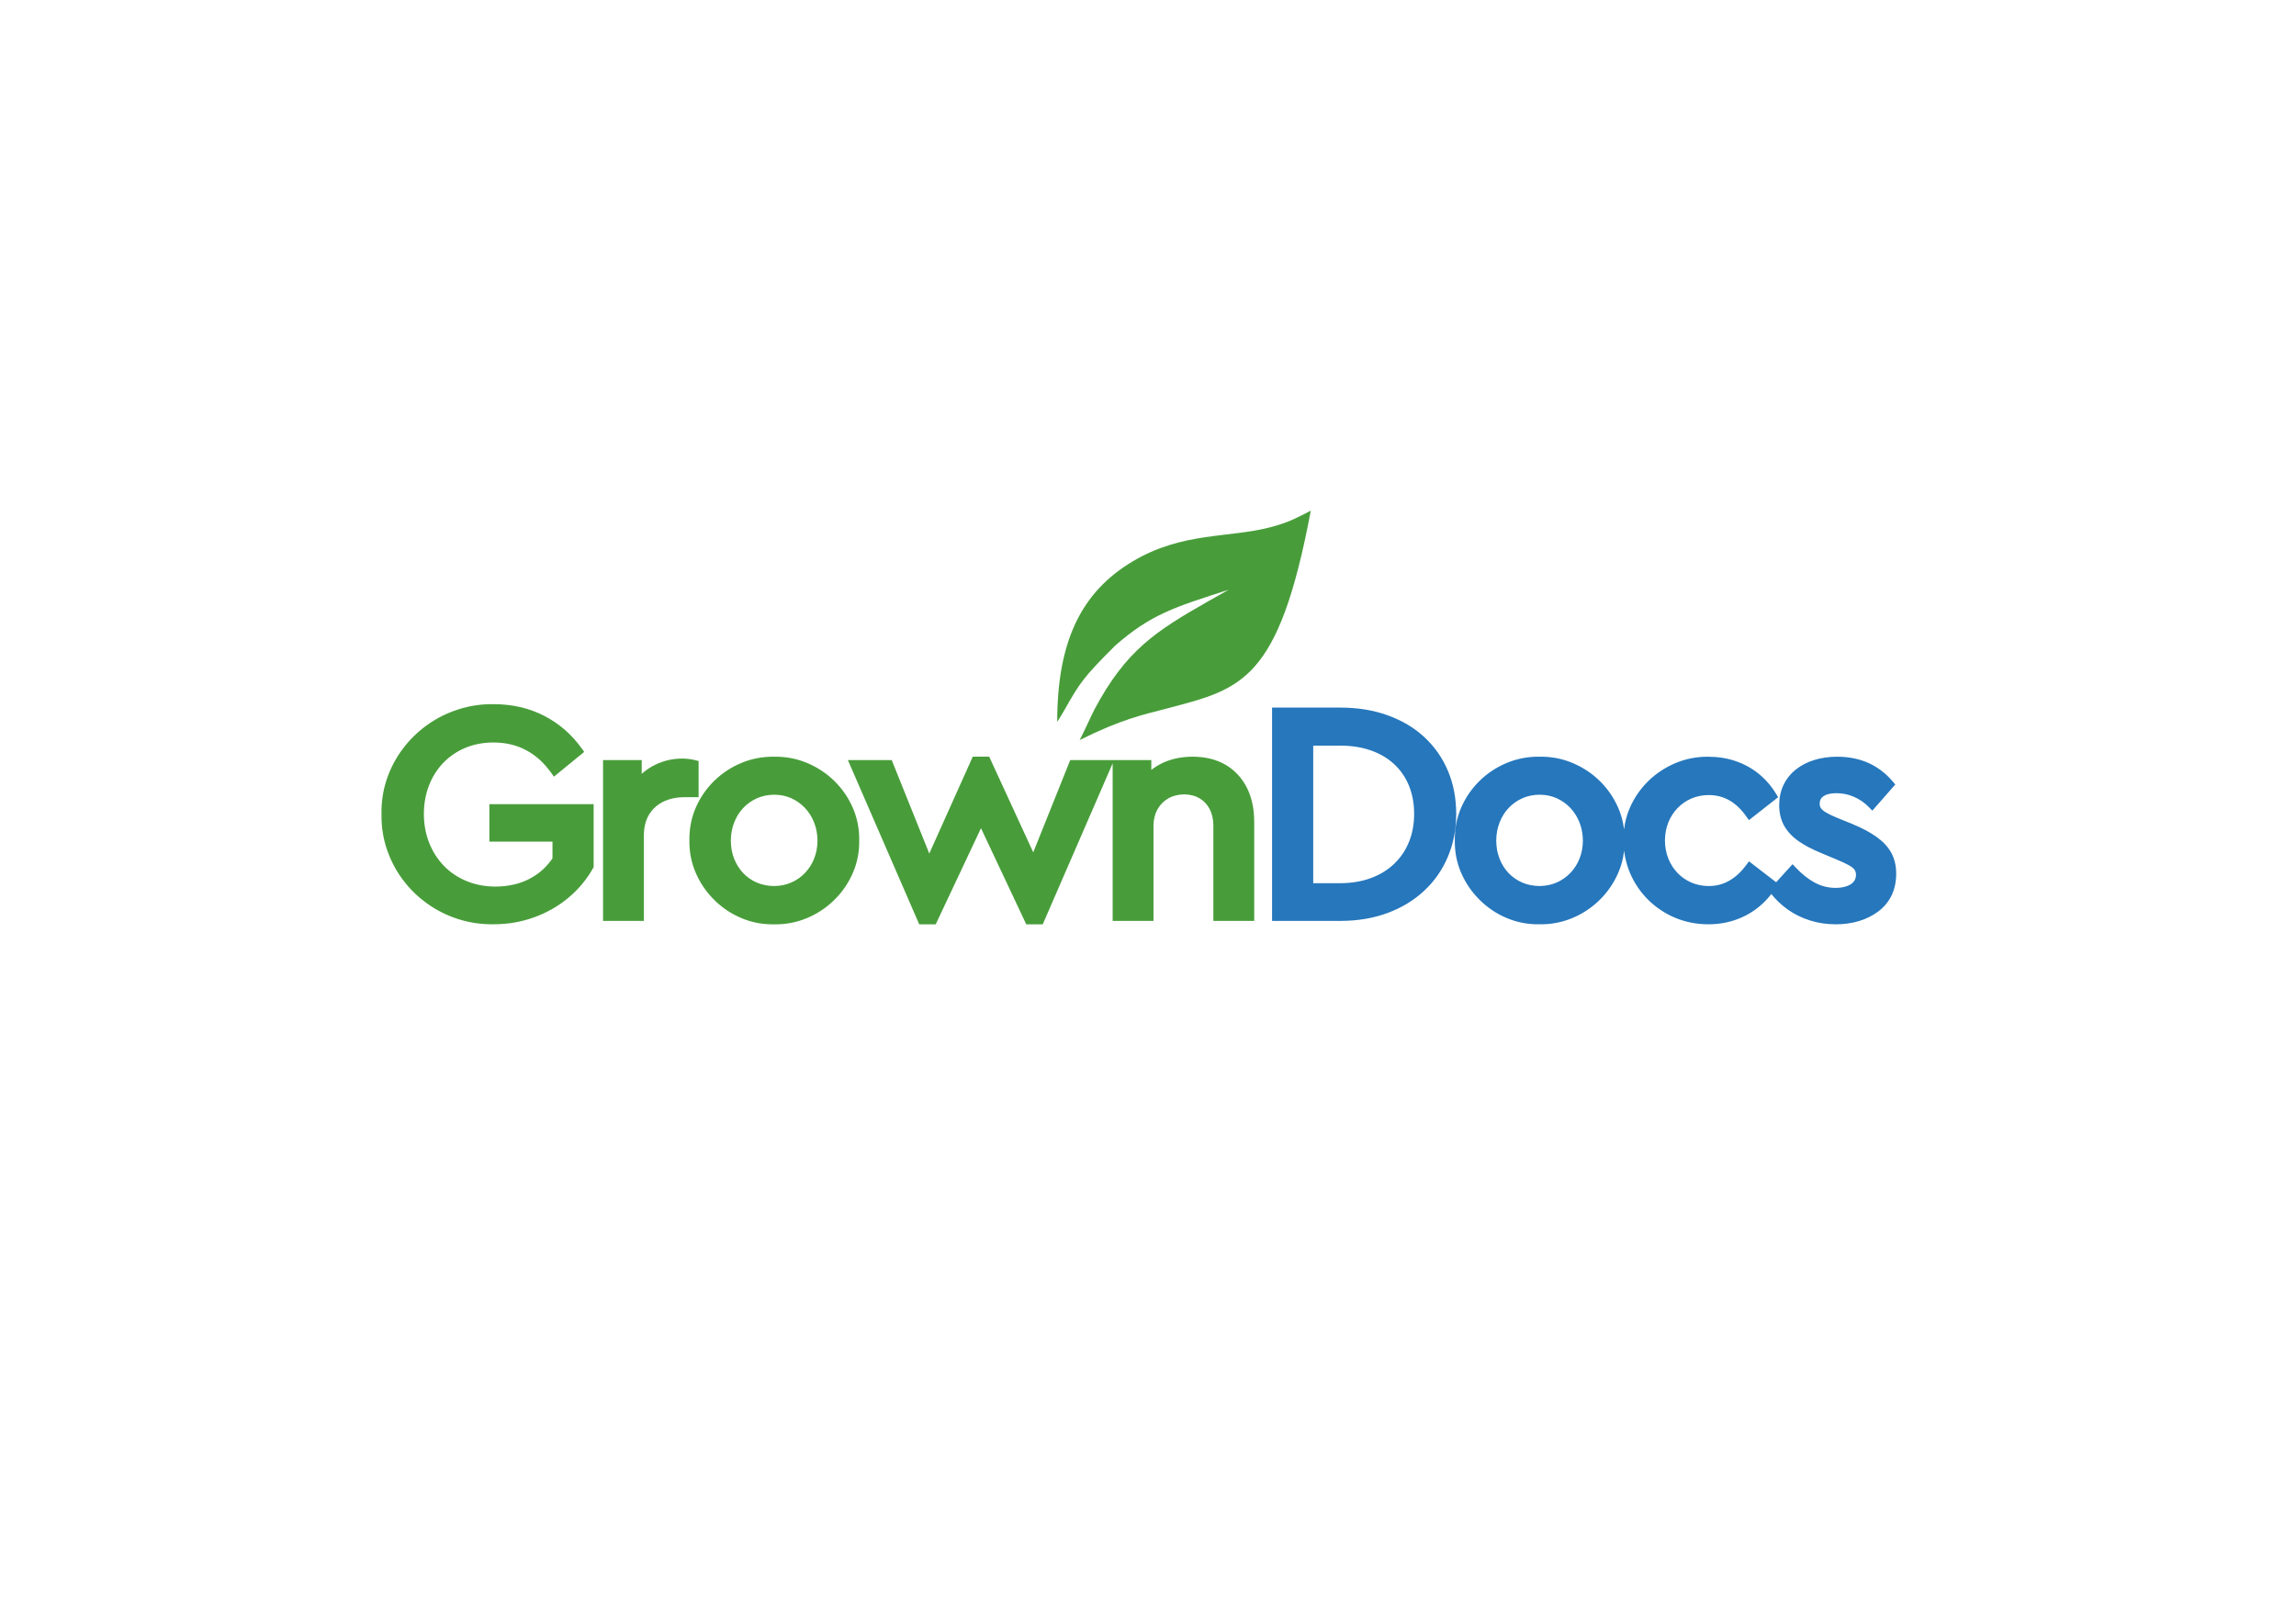
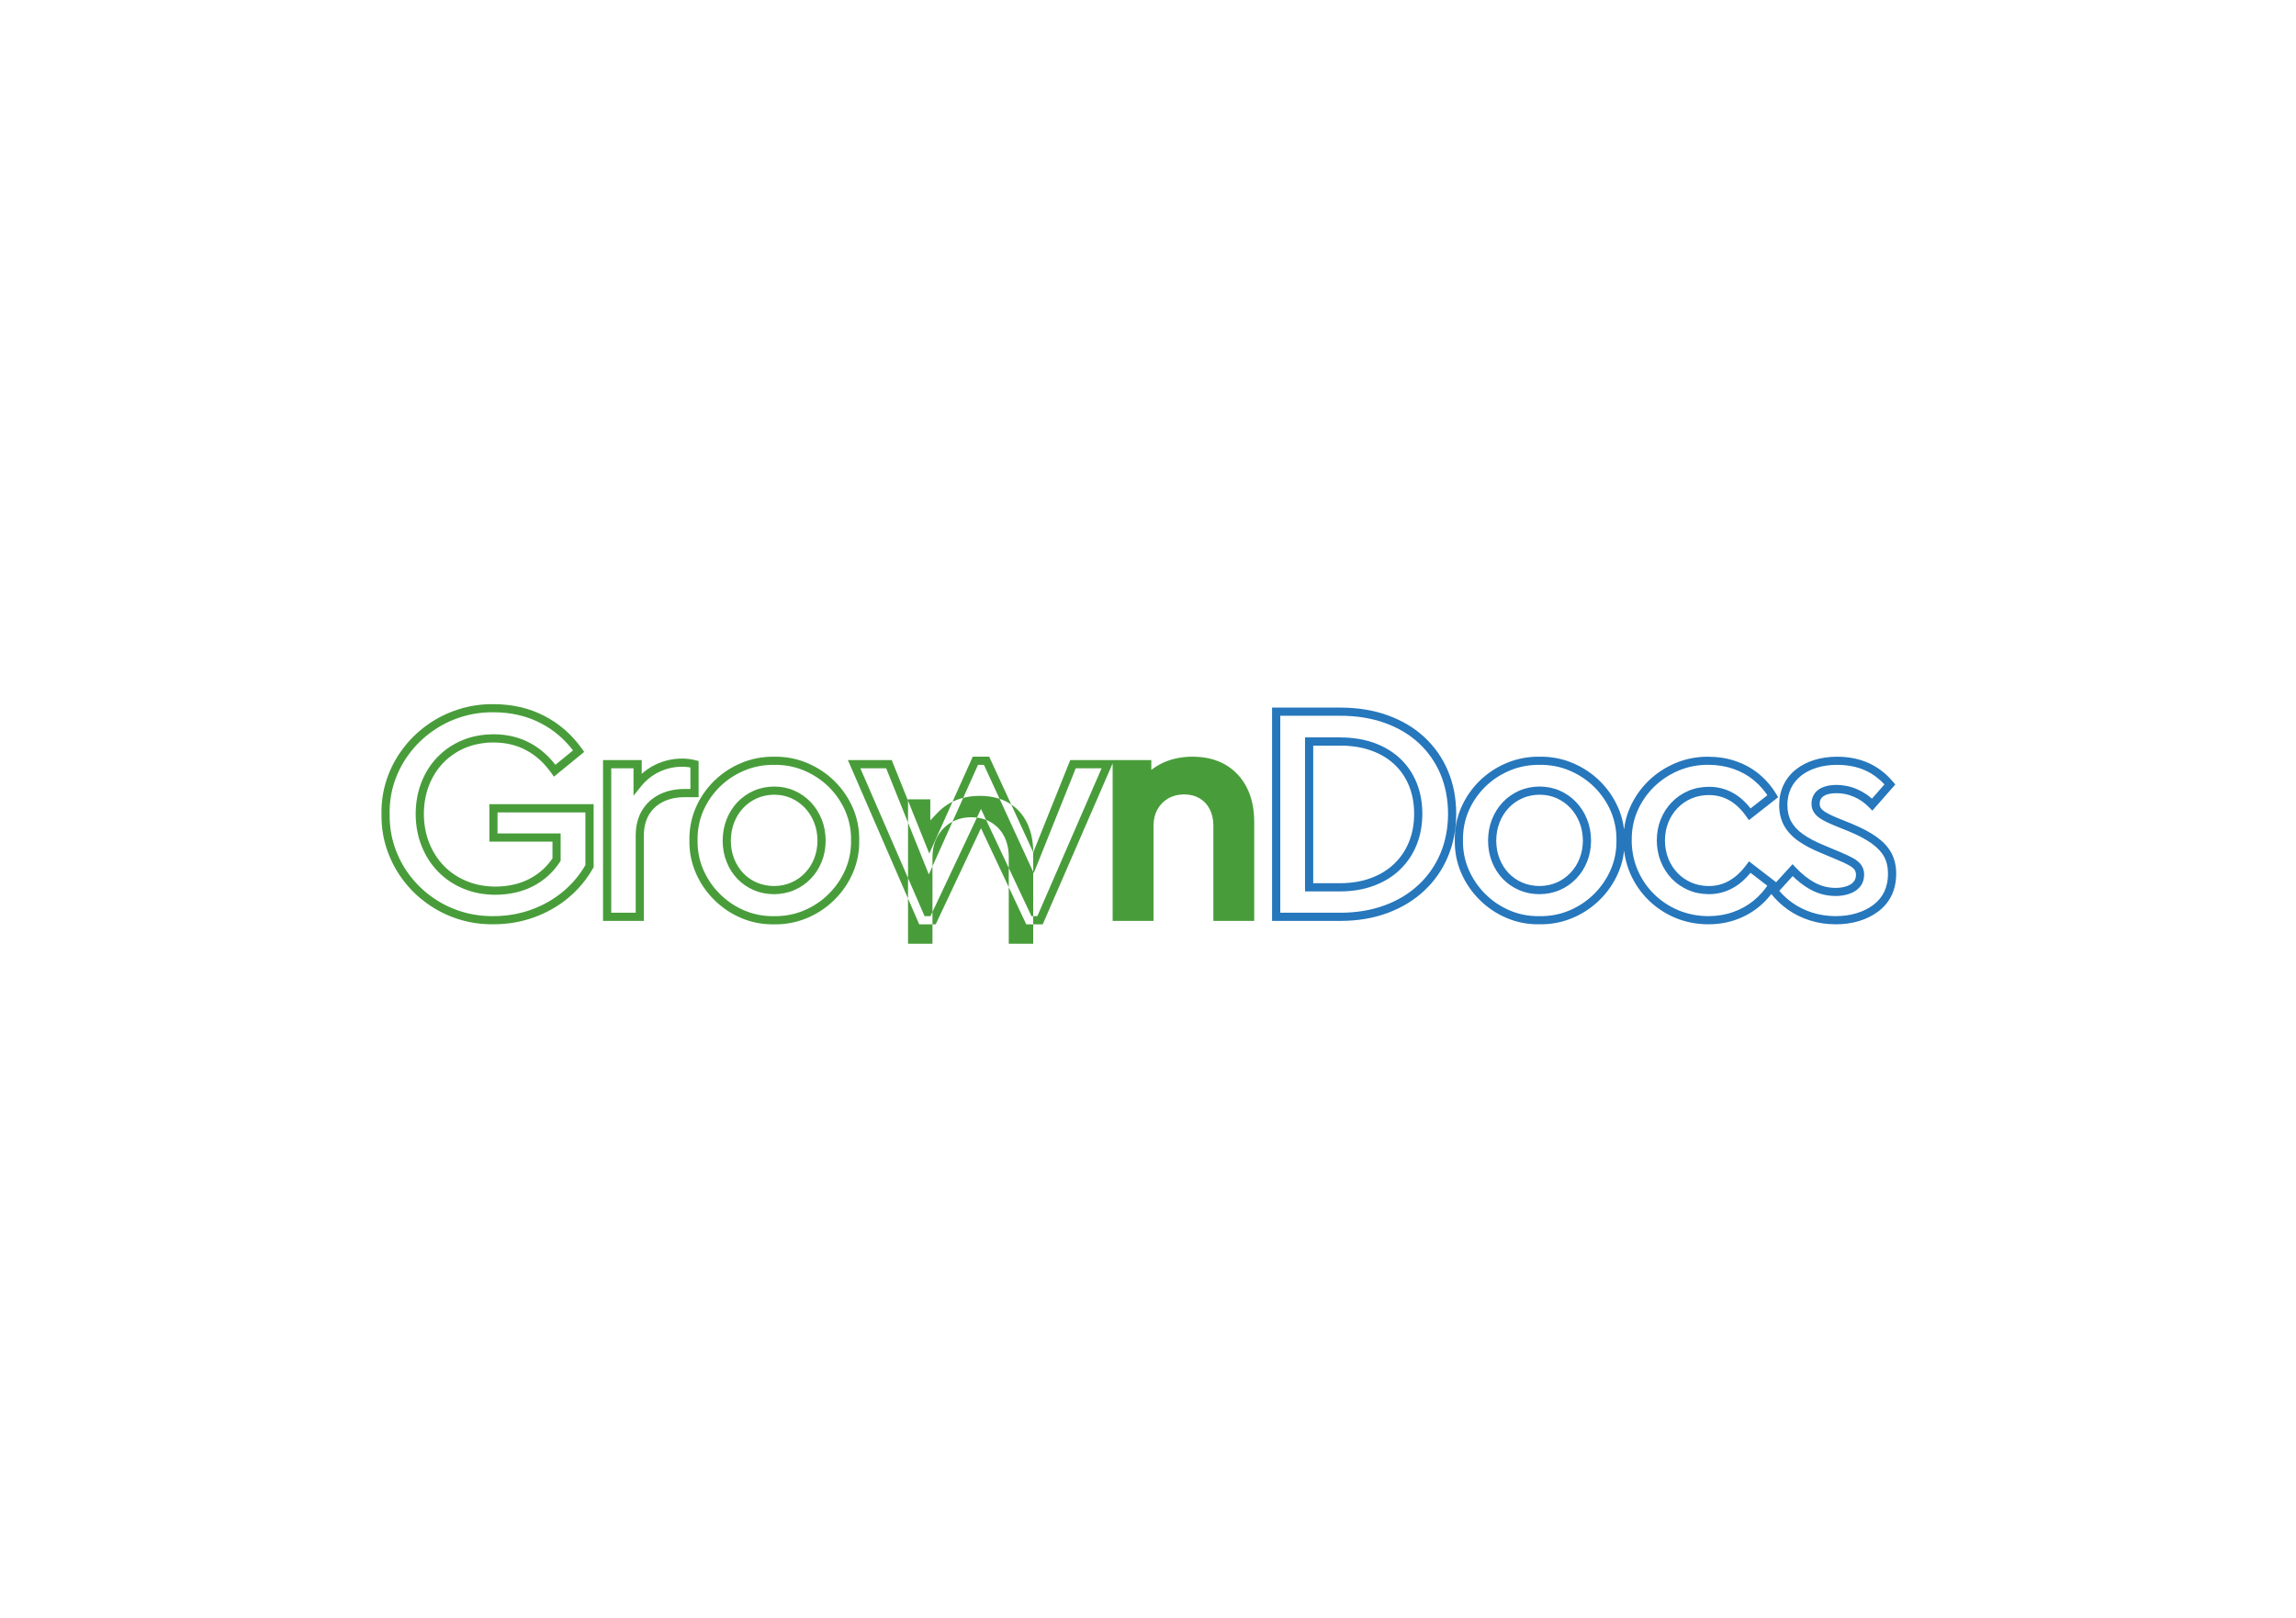
<svg xmlns="http://www.w3.org/2000/svg" xml:space="preserve" width="210mm" height="148mm" style="shape-rendering:geometricPrecision; text-rendering:geometricPrecision; image-rendering:optimizeQuality; fill-rule:evenodd; clip-rule:evenodd" viewBox="0 0 210 148">
  <defs>
    <style type="text/css">
   
    .fil0 {fill:#489D3A}
    .fil1 {fill:#2677BC;fill-rule:nonzero}
    .fil2 {fill:#489D3A;fill-rule:nonzero}
   
  </style>
  </defs>
  <g id="Layer_x0020_1">
-     <path class="fil0" d="M96.696 66.035c0.458,-0.752 0.327,-0.494 0.654,-1.072 1.391,-2.458 1.691,-2.953 4.622,-5.88 3.276,-2.883 5.425,-3.534 10.406,-5.136l-1.942 1.097c-4.756,2.71 -7.447,4.453 -10.318,9.822 -0.277,0.518 -0.976,2.102 -1.368,2.828 3.888,-1.925 5.653,-2.272 8.038,-2.901 6.76,-1.78 10.162,-2.443 13.1,-18.073 -0.035,0.014 -0.069,0.03 -0.108,0.048 -0.146,0.07 -0.326,0.178 -0.455,0.24 -0.707,0.341 -1.48,0.788 -3.098,1.214 -3.845,1.012 -8.101,0.416 -12.661,3.15 -4.65,2.788 -6.87,7.268 -6.87,14.662z" />
-     <path class="fil1" d="M116.723 83.866l5.886 0c1.535,-0.005 2.924,-0.242 4.175,-0.701 1.246,-0.464 2.322,-1.114 3.223,-1.957 0.9,-0.844 1.592,-1.834 2.076,-2.981 0.483,-1.142 0.73,-2.403 0.735,-3.772 -0.005,-1.393 -0.246,-2.659 -0.73,-3.801 -0.483,-1.142 -1.175,-2.128 -2.071,-2.957 -0.896,-0.829 -1.972,-1.464 -3.223,-1.915 -1.246,-0.45 -2.644,-0.678 -4.185,-0.682l-5.886 0 0 18.767zm3.014 -2.701l0 -13.336 2.844 0c1.099,0.005 2.085,0.161 2.962,0.474 0.877,0.313 1.625,0.763 2.251,1.346 0.621,0.583 1.095,1.28 1.426,2.09 0.327,0.81 0.498,1.716 0.498,2.716 -0.005,0.986 -0.171,1.886 -0.502,2.706 -0.332,0.815 -0.81,1.521 -1.436,2.123 -0.621,0.597 -1.369,1.057 -2.246,1.384 -0.877,0.327 -1.862,0.493 -2.952,0.498l-2.844 0zm13.697 -4.294c-0.014,0.995 0.171,1.938 0.55,2.82 0.384,0.886 0.915,1.668 1.597,2.346 0.682,0.682 1.469,1.213 2.365,1.592 0.891,0.379 1.843,0.564 2.853,0.55 1.024,0.014 1.986,-0.171 2.886,-0.55 0.9,-0.379 1.697,-0.91 2.384,-1.592 0.682,-0.678 1.218,-1.46 1.602,-2.346 0.379,-0.881 0.564,-1.825 0.55,-2.82 0.014,-0.995 -0.171,-1.934 -0.55,-2.815 -0.384,-0.886 -0.919,-1.663 -1.602,-2.341 -0.687,-0.673 -1.483,-1.199 -2.384,-1.578 -0.9,-0.379 -1.862,-0.559 -2.886,-0.545 -1.01,-0.009 -1.962,0.175 -2.853,0.55 -0.896,0.374 -1.682,0.896 -2.365,1.564 -0.682,0.673 -1.213,1.446 -1.597,2.327 -0.379,0.881 -0.564,1.829 -0.55,2.839zm11.715 0.028c-0.005,0.635 -0.114,1.227 -0.332,1.772 -0.218,0.55 -0.521,1.028 -0.915,1.436 -0.393,0.412 -0.853,0.735 -1.379,0.962 -0.531,0.232 -1.104,0.346 -1.725,0.351 -0.616,-0.005 -1.185,-0.118 -1.706,-0.341 -0.526,-0.228 -0.981,-0.54 -1.374,-0.948 -0.389,-0.407 -0.692,-0.886 -0.91,-1.436 -0.218,-0.545 -0.327,-1.147 -0.332,-1.796 0.005,-0.649 0.114,-1.251 0.332,-1.806 0.218,-0.554 0.521,-1.038 0.915,-1.455 0.393,-0.412 0.853,-0.735 1.379,-0.967 0.531,-0.232 1.104,-0.346 1.725,-0.351 0.607,0.005 1.175,0.118 1.696,0.351 0.521,0.232 0.976,0.554 1.37,0.967 0.393,0.417 0.701,0.9 0.919,1.455 0.223,0.555 0.332,1.157 0.337,1.806zm3.716 -0.028c0.005,1.024 0.199,1.976 0.573,2.858 0.379,0.881 0.905,1.654 1.578,2.322 0.673,0.664 1.455,1.185 2.346,1.559 0.896,0.374 1.858,0.564 2.896,0.569 0.848,-0.005 1.635,-0.133 2.374,-0.393 0.735,-0.256 1.398,-0.625 1.99,-1.109 0.597,-0.483 1.099,-1.062 1.521,-1.739l-2.104 -1.621c-0.512,0.697 -1.081,1.223 -1.706,1.573 -0.625,0.355 -1.308,0.531 -2.047,0.531 -0.63,-0.005 -1.208,-0.118 -1.739,-0.351 -0.531,-0.232 -0.995,-0.55 -1.389,-0.962 -0.393,-0.417 -0.701,-0.896 -0.919,-1.446 -0.218,-0.55 -0.327,-1.147 -0.332,-1.791 0.005,-0.635 0.114,-1.228 0.332,-1.772 0.218,-0.55 0.526,-1.028 0.919,-1.436 0.393,-0.412 0.858,-0.735 1.389,-0.962 0.531,-0.232 1.109,-0.346 1.739,-0.351 1.507,0 2.758,0.711 3.753,2.133l2.104 -1.649c-0.408,-0.678 -0.91,-1.256 -1.493,-1.739 -0.588,-0.483 -1.251,-0.853 -1.99,-1.109 -0.735,-0.261 -1.54,-0.389 -2.403,-0.393 -1.01,-0.009 -1.962,0.175 -2.858,0.55 -0.896,0.374 -1.687,0.896 -2.374,1.564 -0.687,0.673 -1.223,1.446 -1.607,2.327 -0.384,0.881 -0.569,1.829 -0.554,2.839zm13.384 4.606c0.422,0.545 0.915,1.019 1.483,1.422 0.573,0.403 1.208,0.716 1.905,0.938 0.697,0.223 1.445,0.336 2.242,0.341 0.739,0 1.417,-0.095 2.028,-0.28 0.616,-0.185 1.171,-0.46 1.668,-0.829 0.498,-0.384 0.867,-0.839 1.114,-1.365 0.242,-0.526 0.365,-1.123 0.365,-1.791 0,-0.649 -0.133,-1.223 -0.398,-1.716 -0.27,-0.498 -0.687,-0.943 -1.251,-1.346 -0.559,-0.398 -1.28,-0.782 -2.161,-1.147l-1.336 -0.54c-0.45,-0.185 -0.815,-0.36 -1.085,-0.521 -0.27,-0.161 -0.469,-0.332 -0.588,-0.512 -0.118,-0.175 -0.18,-0.384 -0.175,-0.616 0.005,-0.441 0.18,-0.772 0.517,-1 0.336,-0.223 0.801,-0.337 1.389,-0.337 0.616,0 1.204,0.123 1.763,0.37 0.559,0.242 1.062,0.592 1.507,1.052l1.621 -1.848c-0.611,-0.725 -1.317,-1.265 -2.118,-1.625 -0.801,-0.355 -1.706,-0.535 -2.715,-0.535 -0.716,0 -1.37,0.095 -1.967,0.28 -0.597,0.185 -1.119,0.45 -1.559,0.801 -0.441,0.351 -0.782,0.772 -1.024,1.27 -0.242,0.498 -0.365,1.062 -0.37,1.687 0,0.649 0.133,1.213 0.393,1.697 0.265,0.483 0.663,0.915 1.204,1.298 0.54,0.379 1.218,0.735 2.043,1.071l1.422 0.597c0.455,0.185 0.825,0.36 1.114,0.521 0.294,0.161 0.507,0.332 0.644,0.521 0.137,0.19 0.204,0.422 0.204,0.692 -0.005,0.341 -0.104,0.63 -0.299,0.863 -0.194,0.232 -0.46,0.408 -0.796,0.521 -0.336,0.118 -0.72,0.18 -1.151,0.18 -0.735,-0.005 -1.422,-0.175 -2.057,-0.517 -0.64,-0.341 -1.26,-0.829 -1.867,-1.474l-1.706 1.877z" />
    <path class="fil1" d="M117.098 83.491l5.511 0 0 0.002c0.743,-0.002 1.454,-0.061 2.133,-0.176 0.671,-0.113 1.309,-0.282 1.913,-0.504l0 0.001c0.601,-0.224 1.161,-0.492 1.676,-0.805 0.513,-0.311 0.986,-0.669 1.419,-1.074 0.43,-0.403 0.811,-0.842 1.143,-1.318 0.333,-0.478 0.615,-0.99 0.845,-1.535 0.231,-0.545 0.406,-1.122 0.524,-1.728 0.119,-0.609 0.179,-1.243 0.182,-1.899 -0.002,-0.669 -0.062,-1.311 -0.18,-1.924 -0.117,-0.61 -0.29,-1.187 -0.521,-1.732 -0.231,-0.546 -0.512,-1.054 -0.842,-1.525 -0.331,-0.472 -0.711,-0.907 -1.138,-1.303 -0.426,-0.394 -0.898,-0.744 -1.415,-1.051 -0.52,-0.308 -1.08,-0.57 -1.68,-0.786 -0.6,-0.217 -1.239,-0.38 -1.915,-0.491 -0.681,-0.111 -1.396,-0.168 -2.143,-0.17l0 0.002 -5.511 0 0 18.017zm5.511 0.749l0 0.002 -5.886 0 -0.375 0 0 -0.375 0 -18.767 0 -0.375 0.375 0 5.886 0 0 0.002c0.793,0.002 1.548,0.062 2.264,0.179 0.718,0.117 1.401,0.292 2.047,0.526 0.651,0.234 1.254,0.515 1.809,0.844 0.557,0.33 1.071,0.713 1.541,1.148 0.469,0.434 0.884,0.908 1.244,1.423 0.36,0.513 0.666,1.068 0.918,1.663 0.253,0.597 0.442,1.224 0.568,1.881 0.125,0.653 0.189,1.341 0.191,2.065 -0.002,0.712 -0.067,1.392 -0.193,2.04 -0.127,0.653 -0.318,1.28 -0.571,1.877 -0.253,0.601 -0.559,1.158 -0.918,1.673 -0.36,0.517 -0.775,0.995 -1.246,1.435 -0.468,0.438 -0.983,0.827 -1.544,1.168 -0.558,0.339 -1.16,0.627 -1.804,0.867l-0.002 0.002c-0.646,0.237 -1.329,0.417 -2.048,0.539 -0.712,0.12 -1.464,0.182 -2.256,0.184zm-3.247 -3.075l0 -13.336 0 -0.375 0.375 0 2.844 0 0.002 0.002c0.57,0.002 1.11,0.044 1.622,0.126 0.52,0.083 1.008,0.206 1.465,0.369 0.458,0.164 0.887,0.365 1.286,0.604 0.399,0.239 0.763,0.513 1.094,0.821l0.001 0.001c0.33,0.31 0.622,0.651 0.875,1.021 0.251,0.367 0.464,0.768 0.641,1.201l0.002 0.001c0.172,0.427 0.304,0.88 0.392,1.359 0.088,0.479 0.133,0.978 0.133,1.496l-0.002 0.002c-0.002,0.516 -0.047,1.01 -0.134,1.481 -0.089,0.478 -0.22,0.933 -0.394,1.364 -0.174,0.428 -0.39,0.832 -0.645,1.21l0.001 0.001c-0.253,0.374 -0.546,0.721 -0.879,1.042 -0.332,0.319 -0.695,0.6 -1.09,0.843l-0.001 -0.001c-0.395,0.243 -0.824,0.451 -1.284,0.622 -0.462,0.172 -0.951,0.302 -1.464,0.389 -0.509,0.086 -1.049,0.13 -1.617,0.133l-0.002 0.002 -2.844 0 -0.375 0 0 -0.375zm0.75 -12.961l0 12.586 2.469 0 0 0.002c0.521,-0.002 1.02,-0.044 1.495,-0.124 0.47,-0.079 0.913,-0.196 1.327,-0.351 0.415,-0.155 0.8,-0.341 1.153,-0.558l0 -0.001c0.353,-0.217 0.675,-0.465 0.964,-0.743 0.292,-0.281 0.552,-0.589 0.777,-0.922l0.001 0c0.223,-0.329 0.413,-0.686 0.57,-1.073 0.157,-0.389 0.275,-0.794 0.353,-1.218 0.08,-0.43 0.12,-0.879 0.123,-1.348l-0.002 0c0,-0.481 -0.04,-0.935 -0.119,-1.361 -0.079,-0.427 -0.196,-0.832 -0.351,-1.215l0.001 -0c-0.154,-0.377 -0.343,-0.73 -0.567,-1.058 -0.222,-0.326 -0.478,-0.625 -0.767,-0.897 -0.294,-0.274 -0.617,-0.517 -0.968,-0.727 -0.351,-0.21 -0.736,-0.39 -1.154,-0.539 -0.42,-0.15 -0.864,-0.262 -1.33,-0.336 -0.475,-0.076 -0.977,-0.115 -1.506,-0.117l0 0.002 -2.469 0zm13.696 8.672c-0.007,0.469 0.034,0.928 0.121,1.376 0.086,0.443 0.22,0.874 0.399,1.291l-0.001 0.001c0.181,0.418 0.399,0.814 0.653,1.188l0 0.001c0.251,0.369 0.54,0.716 0.865,1.039l0.001 0c0.327,0.327 0.675,0.615 1.045,0.865l0.002 0c0.377,0.254 0.776,0.47 1.198,0.649l0.002 0c0.421,0.179 0.857,0.312 1.308,0.399 0.453,0.087 0.918,0.128 1.394,0.121l0.009 0c0.484,0.007 0.955,-0.034 1.413,-0.121 0.457,-0.087 0.898,-0.22 1.323,-0.399 0.428,-0.18 0.832,-0.397 1.21,-0.65 0.377,-0.252 0.728,-0.539 1.055,-0.864 0.324,-0.322 0.614,-0.67 0.869,-1.043 0.255,-0.373 0.473,-0.768 0.654,-1.185l-0.001 -0.001c0.179,-0.417 0.313,-0.849 0.399,-1.291 0.087,-0.448 0.128,-0.907 0.121,-1.376l0 -0.009c0.007,-0.468 -0.034,-0.925 -0.121,-1.371 -0.087,-0.444 -0.22,-0.875 -0.399,-1.292l0.001 -0.001c-0.181,-0.418 -0.4,-0.813 -0.655,-1.185 -0.254,-0.37 -0.543,-0.715 -0.866,-1.037 -0.325,-0.318 -0.677,-0.603 -1.055,-0.853 -0.38,-0.252 -0.785,-0.468 -1.212,-0.648 -0.424,-0.178 -0.864,-0.311 -1.321,-0.397 -0.458,-0.086 -0.93,-0.126 -1.416,-0.119l-0.007 0c-0.476,-0.004 -0.942,0.037 -1.396,0.125 -0.449,0.086 -0.886,0.219 -1.31,0.397l-0.001 0c-0.426,0.178 -0.826,0.391 -1.199,0.638 -0.375,0.248 -0.724,0.53 -1.047,0.847 -0.323,0.319 -0.611,0.662 -0.864,1.03 -0.253,0.368 -0.47,0.761 -0.652,1.178l0.001 0c-0.179,0.417 -0.313,0.85 -0.399,1.296 -0.087,0.451 -0.128,0.914 -0.121,1.391l0 0.009zm-0.614 1.517c-0.096,-0.49 -0.14,-0.998 -0.133,-1.521 -0.007,-0.53 0.037,-1.042 0.133,-1.536 0.097,-0.502 0.246,-0.986 0.446,-1.451l0.001 -0.002c0.202,-0.463 0.442,-0.897 0.72,-1.303 0.279,-0.407 0.598,-0.787 0.957,-1.141 0.359,-0.352 0.745,-0.664 1.158,-0.938 0.414,-0.274 0.855,-0.509 1.324,-0.705l-0 -0.001c0.468,-0.197 0.955,-0.344 1.459,-0.441 0.495,-0.095 1.008,-0.141 1.538,-0.136 0.537,-0.007 1.057,0.036 1.56,0.131 0.505,0.095 0.997,0.243 1.473,0.444 0.474,0.2 0.92,0.437 1.335,0.712 0.416,0.275 0.805,0.59 1.166,0.944l0.002 0.002c0.358,0.356 0.678,0.738 0.958,1.147 0.279,0.407 0.52,0.844 0.723,1.312l0.001 0c0.2,0.466 0.349,0.948 0.446,1.444 0.033,0.171 0.06,0.344 0.081,0.519 0.021,-0.182 0.049,-0.362 0.084,-0.539 0.097,-0.498 0.248,-0.981 0.451,-1.448 0.202,-0.463 0.443,-0.897 0.725,-1.305 0.282,-0.407 0.603,-0.787 0.962,-1.139l0.002 -0.002c0.359,-0.349 0.747,-0.661 1.165,-0.936 0.418,-0.275 0.86,-0.51 1.327,-0.705 0.472,-0.197 0.96,-0.345 1.462,-0.441 0.497,-0.096 1.011,-0.141 1.542,-0.136 0.456,0.003 0.895,0.038 1.315,0.106 0.421,0.069 0.825,0.171 1.209,0.307l-0 0.001c0.391,0.135 0.761,0.3 1.109,0.494 0.351,0.196 0.683,0.422 0.994,0.678l0.002 0c0.309,0.256 0.598,0.539 0.864,0.85 0.259,0.302 0.497,0.631 0.711,0.986l0.17 0.282 -0.261 0.204 -2.104 1.649 -0.31 0.243 -0.226 -0.323c-0.465,-0.664 -0.986,-1.16 -1.563,-1.488 -0.567,-0.322 -1.195,-0.483 -1.884,-0.483l0 -0.002c-0.285,0.002 -0.563,0.03 -0.834,0.084 -0.266,0.053 -0.518,0.132 -0.756,0.236l-0.003 0.001c-0.242,0.104 -0.469,0.229 -0.679,0.375 -0.21,0.145 -0.405,0.313 -0.585,0.501l-0.002 0.002c-0.18,0.186 -0.341,0.39 -0.481,0.61 -0.141,0.22 -0.262,0.455 -0.36,0.705l0 0.002c-0.099,0.248 -0.174,0.508 -0.225,0.778 -0.052,0.277 -0.079,0.562 -0.081,0.855 0.002,0.298 0.029,0.586 0.08,0.864 0.051,0.275 0.126,0.539 0.225,0.79 0.1,0.253 0.221,0.489 0.362,0.71 0.139,0.218 0.301,0.424 0.483,0.617 0.179,0.187 0.373,0.352 0.583,0.497 0.211,0.146 0.439,0.272 0.683,0.378 0.238,0.104 0.49,0.182 0.756,0.236 0.271,0.054 0.549,0.082 0.834,0.084l0 -0.002c0.341,0 0.665,-0.04 0.973,-0.119 0.309,-0.08 0.606,-0.2 0.89,-0.362l0.002 -0.002c0.287,-0.161 0.562,-0.363 0.824,-0.604 0.267,-0.246 0.522,-0.534 0.764,-0.864l0.227 -0.309 0.304 0.234 2.104 1.621 0.077 0.059 1.229 -1.352 0.272 -0.299 0.278 0.295c0.293,0.311 0.586,0.582 0.879,0.814l0.001 -0.001c0.296,0.234 0.593,0.429 0.89,0.588l0.001 0c0.288,0.155 0.59,0.272 0.902,0.35 0.317,0.08 0.643,0.12 0.978,0.123l0 -0.002c0.201,0 0.385,-0.013 0.551,-0.039 0.167,-0.026 0.326,-0.066 0.476,-0.119l0.006 -0.002c0.135,-0.045 0.256,-0.104 0.364,-0.174 0.103,-0.067 0.191,-0.145 0.264,-0.233 0.069,-0.082 0.12,-0.173 0.154,-0.271 0.036,-0.105 0.056,-0.222 0.058,-0.351l-0.001 0c0,-0.102 -0.012,-0.193 -0.035,-0.273 -0.021,-0.073 -0.054,-0.14 -0.097,-0.199 -0.05,-0.068 -0.115,-0.135 -0.195,-0.2 -0.089,-0.072 -0.198,-0.143 -0.327,-0.213l-0.001 -0.001c-0.142,-0.079 -0.303,-0.161 -0.483,-0.246 -0.165,-0.077 -0.361,-0.162 -0.59,-0.255l-0.004 -0.002 -1.422 -0.597 0 -0c-0.415,-0.17 -0.8,-0.347 -1.156,-0.534 -0.358,-0.188 -0.677,-0.38 -0.957,-0.576l-0.002 -0.002c-0.289,-0.205 -0.542,-0.426 -0.762,-0.663 -0.223,-0.241 -0.407,-0.494 -0.553,-0.76l-0.002 -0.003c-0.146,-0.271 -0.256,-0.564 -0.33,-0.878l0 -0.002c-0.072,-0.312 -0.109,-0.643 -0.109,-0.994l0.002 -0.002c0.003,-0.344 0.037,-0.667 0.103,-0.97 0.068,-0.309 0.169,-0.602 0.303,-0.878 0.133,-0.275 0.294,-0.529 0.482,-0.762 0.189,-0.234 0.404,-0.447 0.645,-0.638 0.236,-0.188 0.496,-0.354 0.779,-0.5l-0 -0.001c0.28,-0.144 0.582,-0.266 0.903,-0.365 0.319,-0.099 0.651,-0.173 0.996,-0.222 0.348,-0.05 0.708,-0.075 1.081,-0.075 0.527,0 1.029,0.047 1.505,0.141 0.477,0.094 0.931,0.237 1.361,0.428l0.001 0c0.429,0.193 0.831,0.433 1.205,0.72 0.372,0.285 0.722,0.621 1.047,1.007l0.207 0.245 -0.211 0.241 -1.621 1.848 -0.268 0.305 -0.282 -0.291c-0.207,-0.214 -0.426,-0.402 -0.657,-0.562 -0.231,-0.161 -0.474,-0.297 -0.73,-0.408l-0.003 0c-0.257,-0.113 -0.519,-0.198 -0.785,-0.254 -0.266,-0.056 -0.541,-0.084 -0.827,-0.084 -0.267,0 -0.5,0.024 -0.699,0.073 -0.188,0.045 -0.348,0.112 -0.48,0.199l0 0c-0.117,0.079 -0.204,0.173 -0.261,0.283 -0.059,0.115 -0.09,0.251 -0.092,0.409l0 0.004c-0.002,0.075 0.008,0.148 0.028,0.217 0.019,0.066 0.047,0.127 0.085,0.182l0.002 0.004c0.038,0.057 0.094,0.118 0.168,0.183 0.085,0.074 0.185,0.145 0.299,0.213 0.128,0.076 0.276,0.155 0.445,0.236 0.171,0.082 0.367,0.169 0.588,0.26l0 -0 1.336 0.54 0.003 0.002c0.453,0.188 0.863,0.379 1.23,0.573l0.002 0c0.372,0.197 0.707,0.403 1.005,0.614 0.303,0.217 0.568,0.445 0.793,0.687 0.231,0.248 0.422,0.51 0.571,0.785l0 0.002c0.295,0.549 0.444,1.182 0.444,1.893 0,0.355 -0.034,0.697 -0.101,1.024 -0.067,0.326 -0.167,0.634 -0.299,0.923l-0.001 0.003c-0.137,0.291 -0.307,0.563 -0.511,0.813 -0.204,0.25 -0.441,0.48 -0.713,0.689l-0.006 0.004c-0.267,0.198 -0.549,0.371 -0.847,0.519 -0.297,0.148 -0.609,0.271 -0.936,0.368l0 0c-0.321,0.097 -0.664,0.171 -1.028,0.221 -0.358,0.049 -0.729,0.074 -1.109,0.074l-0.002 -0.002c-0.422,-0.003 -0.827,-0.033 -1.213,-0.092 -0.388,-0.059 -0.768,-0.148 -1.14,-0.267 -0.369,-0.118 -0.72,-0.259 -1.052,-0.422 -0.336,-0.165 -0.655,-0.354 -0.956,-0.566l0 -0.002c-0.303,-0.215 -0.583,-0.446 -0.841,-0.693 -0.236,-0.227 -0.458,-0.47 -0.664,-0.729 -0.091,0.118 -0.185,0.232 -0.283,0.344 -0.267,0.306 -0.557,0.586 -0.872,0.841 -0.313,0.255 -0.645,0.481 -0.996,0.676 -0.35,0.195 -0.719,0.36 -1.106,0.495l0 0.001c-0.389,0.137 -0.792,0.24 -1.211,0.309 -0.412,0.068 -0.841,0.103 -1.287,0.105l-0.003 0c-0.547,-0.002 -1.07,-0.053 -1.571,-0.151 -0.506,-0.1 -0.995,-0.248 -1.466,-0.445l-0.001 0c-0.464,-0.195 -0.902,-0.43 -1.314,-0.704 -0.411,-0.274 -0.795,-0.586 -1.149,-0.935l-0.002 -0.002c-0.352,-0.349 -0.667,-0.728 -0.945,-1.137 -0.279,-0.41 -0.517,-0.844 -0.714,-1.303l0 -0.001c-0.197,-0.464 -0.347,-0.949 -0.449,-1.454l-0.002 0c-0.04,-0.198 -0.072,-0.4 -0.096,-0.606 -0.022,0.195 -0.051,0.388 -0.088,0.578 -0.097,0.499 -0.246,0.982 -0.446,1.447l-0.001 0c-0.202,0.467 -0.443,0.904 -0.721,1.312 -0.28,0.411 -0.601,0.794 -0.96,1.151 -0.36,0.357 -0.749,0.676 -1.166,0.954 -0.417,0.279 -0.863,0.518 -1.337,0.717 -0.477,0.201 -0.969,0.35 -1.476,0.446 -0.501,0.095 -1.02,0.14 -1.555,0.133 -0.53,0.007 -1.044,-0.037 -1.539,-0.133 -0.502,-0.097 -0.989,-0.246 -1.46,-0.446l0 -0.001c-0.473,-0.2 -0.915,-0.439 -1.325,-0.716l0.001 -0.001c-0.417,-0.281 -0.803,-0.6 -1.159,-0.955l0.001 -0.001c-0.356,-0.354 -0.674,-0.737 -0.955,-1.149l-0.001 0c-0.278,-0.408 -0.518,-0.847 -0.72,-1.314l-0.001 0c-0.2,-0.465 -0.349,-0.948 -0.446,-1.446zm12.329 -1.491c-0.003,0.344 -0.033,0.674 -0.092,0.991 -0.059,0.318 -0.148,0.625 -0.266,0.919l-0.001 -0c-0.117,0.296 -0.258,0.573 -0.423,0.832l0.001 0.001c-0.164,0.258 -0.354,0.499 -0.569,0.722 -0.213,0.224 -0.447,0.424 -0.699,0.6 -0.249,0.174 -0.516,0.323 -0.802,0.446l0 0.001c-0.288,0.126 -0.59,0.22 -0.905,0.284 -0.31,0.063 -0.633,0.095 -0.968,0.097l-0.003 0c-0.338,-0.003 -0.658,-0.034 -0.96,-0.095 -0.307,-0.061 -0.604,-0.153 -0.891,-0.276l-0.001 -0.001c-0.287,-0.124 -0.554,-0.271 -0.801,-0.442 -0.249,-0.172 -0.481,-0.368 -0.695,-0.59l-0.002 -0.002c-0.212,-0.223 -0.401,-0.464 -0.564,-0.722 -0.162,-0.255 -0.302,-0.533 -0.421,-0.833l-0.001 0c-0.117,-0.294 -0.206,-0.603 -0.266,-0.927 -0.059,-0.321 -0.09,-0.657 -0.092,-1.007l0 -0.003c0.003,-0.348 0.033,-0.683 0.092,-1.004 0.06,-0.326 0.148,-0.638 0.265,-0.936 0.117,-0.298 0.258,-0.579 0.424,-0.842 0.165,-0.263 0.354,-0.508 0.567,-0.733l0.002 -0.002c0.213,-0.223 0.445,-0.423 0.697,-0.599 0.252,-0.177 0.52,-0.328 0.802,-0.452l0.002 0c0.288,-0.126 0.59,-0.22 0.905,-0.284 0.311,-0.063 0.633,-0.095 0.968,-0.097l0.004 0c0.331,0.003 0.651,0.035 0.959,0.099 0.307,0.064 0.604,0.158 0.887,0.284 0.285,0.127 0.55,0.277 0.796,0.451 0.247,0.175 0.478,0.375 0.693,0.599l0.002 0.002c0.212,0.225 0.402,0.469 0.569,0.733 0.166,0.263 0.309,0.543 0.426,0.842l-0 0c0.12,0.299 0.209,0.611 0.269,0.936 0.059,0.321 0.09,0.656 0.092,1.004l0 0.003zm-0.828 0.853c0.052,-0.276 0.079,-0.562 0.081,-0.855 -0.002,-0.3 -0.029,-0.591 -0.081,-0.871 -0.051,-0.275 -0.127,-0.541 -0.23,-0.796l-0.001 -0.003c-0.101,-0.256 -0.221,-0.494 -0.362,-0.716 -0.14,-0.221 -0.3,-0.427 -0.481,-0.619 -0.179,-0.187 -0.372,-0.354 -0.58,-0.501 -0.21,-0.148 -0.433,-0.276 -0.67,-0.381 -0.234,-0.104 -0.478,-0.182 -0.732,-0.234 -0.262,-0.054 -0.533,-0.082 -0.813,-0.084 -0.285,0.002 -0.559,0.03 -0.822,0.083 -0.259,0.052 -0.509,0.131 -0.751,0.237l0 0.001c-0.243,0.107 -0.469,0.234 -0.676,0.379 -0.207,0.145 -0.401,0.312 -0.581,0.501 -0.18,0.191 -0.34,0.398 -0.479,0.619 -0.139,0.221 -0.259,0.46 -0.359,0.716 -0.101,0.256 -0.176,0.523 -0.227,0.799 -0.051,0.28 -0.078,0.571 -0.08,0.871 0.002,0.302 0.029,0.594 0.081,0.874 0.05,0.273 0.125,0.534 0.225,0.783l0 0.002c0.099,0.249 0.219,0.485 0.36,0.708 0.14,0.22 0.298,0.423 0.473,0.608 0.179,0.185 0.372,0.349 0.579,0.492 0.209,0.144 0.432,0.267 0.671,0.37l0 -0.001c0.235,0.1 0.483,0.177 0.744,0.229 0.266,0.053 0.537,0.081 0.815,0.083 0.285,-0.002 0.56,-0.029 0.823,-0.083 0.259,-0.052 0.51,-0.131 0.752,-0.237l0.002 0c0.238,-0.103 0.462,-0.228 0.671,-0.374 0.209,-0.146 0.404,-0.314 0.585,-0.503l0.002 -0.002c0.178,-0.184 0.336,-0.386 0.476,-0.606l0.002 0c0.139,-0.219 0.259,-0.455 0.359,-0.708l0 -0.002c0.099,-0.248 0.174,-0.508 0.225,-0.778zm4.544 -0.885c0.002,0.48 0.05,0.949 0.141,1.405l-0.001 0c0.09,0.45 0.225,0.886 0.404,1.306l0.001 -0c0.182,0.422 0.397,0.816 0.644,1.179 0.248,0.364 0.532,0.706 0.852,1.024 0.32,0.315 0.665,0.597 1.038,0.844 0.369,0.245 0.766,0.458 1.191,0.636l-0 0.001c0.424,0.177 0.864,0.31 1.321,0.4 0.463,0.091 0.939,0.138 1.429,0.14 0.402,-0.002 0.791,-0.034 1.168,-0.096 0.372,-0.061 0.732,-0.153 1.082,-0.277l0.002 0c0.347,-0.121 0.677,-0.269 0.99,-0.443 0.312,-0.174 0.608,-0.375 0.888,-0.603 0.282,-0.228 0.542,-0.479 0.781,-0.753 0.167,-0.191 0.325,-0.395 0.473,-0.612l-1.534 -1.181c-0.201,0.246 -0.409,0.469 -0.626,0.669 -0.306,0.282 -0.627,0.518 -0.964,0.707l-0 -0.001c-0.34,0.193 -0.697,0.338 -1.07,0.434 -0.375,0.097 -0.762,0.145 -1.16,0.145l-0.002 -0.002c-0.344,-0.003 -0.671,-0.034 -0.979,-0.096 -0.313,-0.063 -0.616,-0.158 -0.908,-0.286 -0.287,-0.126 -0.557,-0.275 -0.809,-0.449 -0.253,-0.175 -0.487,-0.374 -0.701,-0.598l-0.002 -0.002c-0.211,-0.224 -0.4,-0.466 -0.568,-0.729 -0.166,-0.261 -0.309,-0.539 -0.426,-0.836 -0.118,-0.298 -0.207,-0.609 -0.266,-0.93 -0.059,-0.319 -0.089,-0.651 -0.092,-0.997l0 -0.003c0.003,-0.344 0.033,-0.675 0.092,-0.991 0.059,-0.318 0.148,-0.625 0.266,-0.919l0.001 0c0.118,-0.298 0.26,-0.576 0.424,-0.832 0.166,-0.26 0.357,-0.501 0.571,-0.722 0.214,-0.224 0.448,-0.425 0.702,-0.601 0.253,-0.175 0.523,-0.325 0.811,-0.448l0 0c0.291,-0.127 0.593,-0.222 0.906,-0.284 0.308,-0.062 0.634,-0.093 0.979,-0.096l0.002 -0.002c0.818,0 1.569,0.194 2.253,0.583 0.576,0.327 1.101,0.792 1.572,1.394l1.536 -1.204c-0.143,-0.213 -0.297,-0.415 -0.461,-0.606 -0.236,-0.275 -0.494,-0.528 -0.773,-0.759l0.001 -0.001c-0.276,-0.227 -0.57,-0.427 -0.882,-0.601 -0.314,-0.175 -0.645,-0.323 -0.992,-0.443l-0.003 0c-0.345,-0.122 -0.706,-0.214 -1.08,-0.275 -0.386,-0.063 -0.787,-0.096 -1.199,-0.098l-0.001 0c-0.476,-0.004 -0.942,0.037 -1.396,0.125 -0.452,0.087 -0.89,0.22 -1.316,0.397 -0.429,0.179 -0.83,0.392 -1.204,0.638 -0.374,0.246 -0.725,0.529 -1.053,0.848 -0.327,0.32 -0.617,0.663 -0.87,1.03 -0.254,0.367 -0.472,0.76 -0.654,1.179 -0.18,0.413 -0.314,0.845 -0.402,1.293 -0.088,0.451 -0.129,0.916 -0.122,1.392l0 0.003zm13.504 4.622c0.143,0.168 0.294,0.328 0.453,0.48 0.236,0.226 0.487,0.434 0.752,0.622l0.001 -0.001c0.272,0.191 0.557,0.36 0.857,0.507 0.303,0.149 0.619,0.276 0.946,0.381 0.325,0.104 0.667,0.183 1.026,0.238 0.362,0.055 0.73,0.084 1.103,0.086l0 -0.002c0.356,0 0.693,-0.022 1.009,-0.066 0.315,-0.043 0.619,-0.11 0.911,-0.198l0.002 0c0.289,-0.087 0.562,-0.194 0.82,-0.322 0.257,-0.128 0.5,-0.277 0.73,-0.447 0.225,-0.174 0.42,-0.363 0.586,-0.567 0.166,-0.203 0.303,-0.422 0.413,-0.655 0.109,-0.237 0.191,-0.491 0.247,-0.762 0.055,-0.27 0.083,-0.561 0.083,-0.874 0,-0.587 -0.117,-1.101 -0.352,-1.537l-0.001 0c-0.121,-0.222 -0.274,-0.433 -0.46,-0.632 -0.192,-0.206 -0.418,-0.401 -0.679,-0.588 -0.264,-0.188 -0.571,-0.375 -0.923,-0.562l0 -0.001c-0.351,-0.186 -0.738,-0.367 -1.161,-0.542l-0 0 -1.336 -0.54 -0.003 -0.002c-0.228,-0.094 -0.438,-0.187 -0.629,-0.278 -0.194,-0.093 -0.364,-0.183 -0.506,-0.268 -0.158,-0.094 -0.295,-0.191 -0.408,-0.289 -0.119,-0.103 -0.218,-0.215 -0.298,-0.335l-0.001 0.001c-0.082,-0.121 -0.144,-0.254 -0.184,-0.396 -0.039,-0.135 -0.057,-0.282 -0.054,-0.437l0 0c0.004,-0.279 0.062,-0.526 0.174,-0.742 0.116,-0.225 0.286,-0.412 0.507,-0.561l0.003 -0.002c0.204,-0.135 0.445,-0.237 0.72,-0.303 0.263,-0.064 0.555,-0.096 0.875,-0.096 0.331,0 0.657,0.034 0.979,0.101 0.321,0.067 0.633,0.168 0.935,0.301l-0.001 0.001c0.302,0.131 0.589,0.291 0.86,0.48 0.164,0.115 0.322,0.239 0.473,0.374l1.147 -1.307c-0.225,-0.242 -0.465,-0.459 -0.717,-0.653 -0.331,-0.254 -0.683,-0.465 -1.056,-0.632l0 -0.001c-0.372,-0.165 -0.772,-0.29 -1.202,-0.375 -0.427,-0.084 -0.881,-0.127 -1.361,-0.127 -0.343,0 -0.668,0.022 -0.975,0.066 -0.309,0.044 -0.603,0.11 -0.882,0.196 -0.278,0.086 -0.539,0.191 -0.78,0.315l-0.002 0c-0.234,0.12 -0.452,0.26 -0.654,0.421 -0.199,0.159 -0.375,0.332 -0.528,0.521 -0.153,0.19 -0.284,0.396 -0.392,0.618 -0.107,0.221 -0.189,0.459 -0.244,0.712 -0.057,0.26 -0.087,0.531 -0.089,0.813l0.002 0c0,0.298 0.03,0.573 0.088,0.826l0 -0c0.058,0.249 0.144,0.48 0.258,0.691l0 0c0.119,0.218 0.268,0.422 0.445,0.613 0.18,0.195 0.396,0.381 0.646,0.559l0 -0c0.26,0.182 0.551,0.358 0.872,0.527 0.323,0.169 0.688,0.337 1.096,0.503l0.004 0.002 1.422 0.597 -0 0c0.215,0.087 0.422,0.178 0.621,0.271 0.2,0.093 0.376,0.183 0.528,0.268l0 -0.001c0.165,0.091 0.31,0.186 0.435,0.287 0.134,0.108 0.245,0.222 0.332,0.343 0.093,0.129 0.163,0.272 0.208,0.428 0.045,0.153 0.067,0.314 0.067,0.484l-0.002 0.004c-0.003,0.211 -0.036,0.408 -0.099,0.59 -0.065,0.189 -0.161,0.359 -0.286,0.509 -0.121,0.145 -0.265,0.272 -0.428,0.379 -0.155,0.102 -0.332,0.187 -0.531,0.254l0 0c-0.188,0.066 -0.392,0.117 -0.611,0.151 -0.216,0.034 -0.438,0.051 -0.665,0.051l-0.002 -0.002c-0.401,-0.003 -0.788,-0.05 -1.158,-0.143 -0.371,-0.093 -0.73,-0.232 -1.075,-0.417l0 -0.001c-0.342,-0.182 -0.675,-0.401 -1,-0.658l0 -0.001c-0.23,-0.181 -0.456,-0.381 -0.679,-0.599l-1.224 1.346z" />
-     <path class="fil2" d="M35.265 74.482c-0.014,1.081 0.142,2.104 0.469,3.08 0.327,0.972 0.791,1.867 1.398,2.678 0.607,0.815 1.322,1.516 2.152,2.109 0.825,0.592 1.739,1.052 2.73,1.369 0.995,0.318 2.042,0.474 3.147,0.46 1.27,-0.005 2.459,-0.213 3.578,-0.621 1.118,-0.407 2.118,-0.976 3.005,-1.716 0.886,-0.739 1.611,-1.611 2.175,-2.611l0 -5.289 -8.786 0 0 2.673 5.772 0 0 2.019c-0.588,0.9 -1.36,1.602 -2.308,2.095 -0.953,0.493 -2.052,0.744 -3.294,0.749 -1.014,-0.005 -1.943,-0.185 -2.782,-0.535 -0.844,-0.351 -1.573,-0.839 -2.189,-1.474 -0.611,-0.63 -1.09,-1.374 -1.427,-2.228 -0.337,-0.848 -0.507,-1.777 -0.512,-2.786 0.005,-0.995 0.171,-1.91 0.498,-2.749 0.327,-0.839 0.791,-1.569 1.389,-2.189 0.602,-0.621 1.313,-1.104 2.133,-1.45 0.82,-0.341 1.73,-0.517 2.72,-0.521 1.166,0 2.218,0.246 3.151,0.744 0.938,0.493 1.754,1.232 2.45,2.213l2.189 -1.791c-0.9,-1.261 -2.01,-2.227 -3.327,-2.9 -1.313,-0.678 -2.791,-1.019 -4.436,-1.024 -1.09,-0.014 -2.133,0.142 -3.123,0.46 -0.995,0.317 -1.905,0.772 -2.739,1.369 -0.829,0.592 -1.554,1.294 -2.161,2.109 -0.611,0.81 -1.081,1.701 -1.408,2.678 -0.327,0.972 -0.483,2 -0.464,3.08zm28.256 -4.578c-0.171,-0.043 -0.351,-0.076 -0.535,-0.104 -0.19,-0.024 -0.389,-0.038 -0.602,-0.038 -0.806,0.005 -1.554,0.175 -2.256,0.512 -0.701,0.336 -1.303,0.82 -1.81,1.45l0 -1.82 -2.787 0 0 13.961 2.986 0 0 -7.45c0.005,-0.829 0.185,-1.526 0.536,-2.104 0.351,-0.574 0.834,-1.01 1.45,-1.313 0.611,-0.298 1.317,-0.45 2.109,-0.45l0.91 0 0 -2.644zm-0.094 6.966c-0.014,0.995 0.171,1.938 0.55,2.82 0.384,0.886 0.915,1.668 1.597,2.346 0.682,0.682 1.469,1.213 2.365,1.592 0.891,0.379 1.843,0.564 2.853,0.55 1.024,0.014 1.986,-0.171 2.886,-0.55 0.9,-0.379 1.697,-0.91 2.384,-1.592 0.682,-0.678 1.218,-1.46 1.602,-2.346 0.379,-0.881 0.564,-1.825 0.55,-2.82 0.014,-0.995 -0.171,-1.934 -0.55,-2.815 -0.384,-0.886 -0.919,-1.663 -1.602,-2.341 -0.687,-0.673 -1.483,-1.199 -2.384,-1.578 -0.9,-0.379 -1.862,-0.559 -2.886,-0.545 -1.01,-0.009 -1.962,0.175 -2.853,0.55 -0.896,0.374 -1.682,0.896 -2.365,1.564 -0.682,0.673 -1.213,1.446 -1.597,2.327 -0.379,0.881 -0.564,1.829 -0.55,2.839zm11.715 0.028c-0.005,0.635 -0.114,1.227 -0.332,1.772 -0.218,0.55 -0.521,1.028 -0.915,1.436 -0.393,0.412 -0.853,0.735 -1.379,0.962 -0.531,0.232 -1.104,0.346 -1.725,0.351 -0.616,-0.005 -1.185,-0.118 -1.706,-0.341 -0.526,-0.228 -0.981,-0.54 -1.374,-0.948 -0.389,-0.407 -0.692,-0.886 -0.91,-1.436 -0.218,-0.545 -0.327,-1.147 -0.332,-1.796 0.005,-0.649 0.114,-1.251 0.332,-1.806 0.218,-0.554 0.521,-1.038 0.915,-1.455 0.393,-0.412 0.853,-0.735 1.379,-0.967 0.531,-0.232 1.104,-0.346 1.725,-0.351 0.607,0.005 1.175,0.118 1.696,0.351 0.521,0.232 0.976,0.554 1.37,0.967 0.393,0.417 0.701,0.9 0.919,1.455 0.223,0.555 0.332,1.157 0.337,1.806zm22.995 -6.995l-3.611 9.014 -4.294 -9.326 -1.024 0 -4.237 9.44 -3.668 -9.127 -3.185 0 6.199 14.274 1.024 0 4.379 -9.298 4.379 9.298 1.024 0 6.199 -14.274 -3.185 0zm16.199 5.232c-0.005,-1.118 -0.213,-2.09 -0.63,-2.914 -0.417,-0.829 -1.014,-1.474 -1.791,-1.934 -0.777,-0.455 -1.716,-0.692 -2.81,-0.697 -0.867,0 -1.649,0.142 -2.346,0.422 -0.697,0.284 -1.308,0.702 -1.834,1.256l0 -1.365 -2.787 0 0 13.961 2.986 0 0 -8.331c0.005,-0.64 0.142,-1.204 0.417,-1.687 0.27,-0.483 0.645,-0.863 1.118,-1.137 0.479,-0.275 1.028,-0.412 1.649,-0.417 0.611,0.005 1.142,0.142 1.597,0.412 0.455,0.266 0.81,0.645 1.062,1.128 0.251,0.483 0.379,1.052 0.384,1.701l0 8.331 2.986 0 0 -8.729z" />
-     <path class="fil2" d="M35.639 74.487c-0.007,0.515 0.028,1.021 0.104,1.519 0.075,0.495 0.191,0.974 0.346,1.438 0.158,0.47 0.349,0.921 0.574,1.351 0.223,0.427 0.479,0.835 0.768,1.221l0.002 0.001c0.291,0.391 0.609,0.756 0.954,1.094 0.344,0.337 0.715,0.648 1.114,0.933l0.002 0.002c0.397,0.285 0.815,0.538 1.253,0.758 0.436,0.219 0.895,0.406 1.373,0.559l-0 0c0.474,0.151 0.965,0.265 1.472,0.339 0.509,0.075 1.028,0.109 1.556,0.102l0.004 0c0.609,-0.002 1.203,-0.054 1.783,-0.155 0.575,-0.1 1.131,-0.248 1.668,-0.444 0.539,-0.196 1.05,-0.432 1.532,-0.707 0.479,-0.274 0.933,-0.588 1.359,-0.944l0.001 0c0.425,-0.354 0.811,-0.741 1.159,-1.158 0.328,-0.394 0.622,-0.815 0.88,-1.262l0 -4.818 -8.036 0 0 1.923 5.397 0 0.375 0 0 0.375 0 2.019 0 0.109 -0.061 0.094c-0.312,0.479 -0.673,0.904 -1.081,1.274 -0.41,0.372 -0.866,0.689 -1.368,0.95l-0.002 0c-0.504,0.261 -1.048,0.458 -1.63,0.59 -0.574,0.13 -1.186,0.197 -1.835,0.2l-0.002 0c-0.532,-0.002 -1.041,-0.051 -1.523,-0.143 -0.49,-0.094 -0.958,-0.235 -1.401,-0.42 -0.443,-0.184 -0.858,-0.406 -1.244,-0.665 -0.387,-0.26 -0.744,-0.558 -1.069,-0.893 -0.325,-0.335 -0.614,-0.699 -0.865,-1.092 -0.251,-0.391 -0.465,-0.812 -0.642,-1.26l0.001 -0c-0.177,-0.447 -0.311,-0.914 -0.4,-1.401 -0.089,-0.485 -0.135,-0.991 -0.137,-1.52l0 -0.003c0.002,-0.52 0.047,-1.019 0.134,-1.498 0.088,-0.484 0.217,-0.946 0.389,-1.386l0.001 0c0.173,-0.444 0.381,-0.857 0.623,-1.239 0.244,-0.385 0.526,-0.743 0.844,-1.074l0.001 -0.001c0.317,-0.327 0.665,-0.619 1.043,-0.877 0.376,-0.255 0.78,-0.475 1.213,-0.657l0.001 -0.002c0.434,-0.181 0.892,-0.317 1.371,-0.409 0.473,-0.091 0.97,-0.138 1.491,-0.14l0.002 -0.002c0.611,0 1.195,0.065 1.751,0.196 0.553,0.131 1.079,0.328 1.575,0.592l0 -0.001c0.495,0.26 0.959,0.586 1.392,0.978 0.337,0.305 0.654,0.648 0.95,1.028l1.611 -1.318c-0.378,-0.492 -0.792,-0.934 -1.24,-1.325 -0.532,-0.464 -1.113,-0.857 -1.744,-1.179l-0.002 0c-0.628,-0.325 -1.297,-0.569 -2.006,-0.732 -0.714,-0.165 -1.467,-0.248 -2.259,-0.251l-0.004 0c-0.519,-0.007 -1.03,0.028 -1.534,0.102 -0.505,0.074 -0.996,0.188 -1.471,0.341l-0.002 0c-0.479,0.153 -0.937,0.339 -1.376,0.558 -0.433,0.216 -0.852,0.47 -1.258,0.76l-0.002 0c-0.402,0.287 -0.778,0.601 -1.127,0.942 -0.344,0.335 -0.661,0.697 -0.95,1.085l-0.002 0.003c-0.294,0.39 -0.553,0.798 -0.778,1.225 -0.226,0.429 -0.417,0.878 -0.574,1.345 -0.156,0.463 -0.271,0.943 -0.346,1.439 -0.075,0.497 -0.108,1.003 -0.099,1.516l0 0.01zm-0.637 1.631c-0.08,-0.526 -0.117,-1.07 -0.11,-1.633 -0.01,-0.563 0.026,-1.108 0.105,-1.635 0.08,-0.533 0.207,-1.055 0.378,-1.565 0.17,-0.509 0.377,-0.994 0.621,-1.457 0.244,-0.465 0.525,-0.907 0.843,-1.328l0 0c0.313,-0.42 0.656,-0.811 1.027,-1.173 0.376,-0.367 0.781,-0.705 1.214,-1.014l-0.001 -0.001c0.428,-0.307 0.881,-0.58 1.361,-0.819 0.473,-0.236 0.967,-0.437 1.483,-0.602l-0 -0c0.519,-0.167 1.05,-0.29 1.591,-0.37 0.534,-0.079 1.085,-0.115 1.651,-0.107 0.851,0.003 1.658,0.092 2.421,0.268 0.77,0.178 1.497,0.443 2.182,0.796l-0 0.001c0.686,0.351 1.318,0.778 1.895,1.28 0.577,0.503 1.099,1.081 1.565,1.735l0.204 0.285 -0.271 0.222 -2.189 1.791 -0.31 0.254 -0.232 -0.327c-0.334,-0.47 -0.694,-0.88 -1.08,-1.23 -0.383,-0.346 -0.796,-0.637 -1.24,-0.869l-0.002 -0.002c-0.435,-0.232 -0.901,-0.406 -1.395,-0.523 -0.497,-0.117 -1.024,-0.176 -1.581,-0.176l0 -0.002c-0.468,0.002 -0.919,0.045 -1.352,0.128 -0.429,0.082 -0.838,0.204 -1.224,0.365l-0 -0.001c-0.387,0.163 -0.747,0.359 -1.082,0.586 -0.332,0.226 -0.64,0.485 -0.925,0.778 -0.28,0.291 -0.53,0.61 -0.75,0.957 -0.22,0.346 -0.406,0.716 -0.559,1.108l0 0.001c-0.156,0.399 -0.273,0.814 -0.351,1.245 -0.079,0.436 -0.12,0.892 -0.122,1.367 0.002,0.481 0.044,0.943 0.126,1.386 0.081,0.441 0.201,0.862 0.36,1.262l0.001 0.002c0.159,0.402 0.351,0.779 0.575,1.128 0.226,0.352 0.483,0.677 0.771,0.975 0.29,0.299 0.607,0.564 0.949,0.794 0.343,0.23 0.715,0.428 1.116,0.595 0.397,0.166 0.815,0.291 1.254,0.376 0.443,0.085 0.905,0.13 1.385,0.132 0.59,-0.002 1.148,-0.063 1.671,-0.182 0.517,-0.117 1.001,-0.293 1.45,-0.525l-0 -0.001c0.446,-0.232 0.85,-0.512 1.21,-0.839 0.336,-0.305 0.635,-0.65 0.896,-1.035l0 -1.533 -5.397 0 -0.375 0 0 -0.375 0 -2.673 0 -0.375 0.375 0 8.786 0 0.375 0 0 0.375 0 5.289 0 0.095 -0.05 0.088c-0.294,0.521 -0.629,1.008 -1.006,1.461 -0.377,0.452 -0.795,0.87 -1.255,1.254l0.001 0.001c-0.459,0.383 -0.949,0.723 -1.471,1.02 -0.518,0.296 -1.067,0.549 -1.647,0.76 -0.581,0.212 -1.18,0.372 -1.797,0.479 -0.611,0.106 -1.245,0.161 -1.904,0.164 -0.576,0.007 -1.133,-0.029 -1.673,-0.108 -0.54,-0.079 -1.071,-0.203 -1.591,-0.369l-0.002 0c-0.511,-0.164 -1.005,-0.365 -1.478,-0.603 -0.474,-0.238 -0.926,-0.511 -1.354,-0.818l-0 0c-0.431,-0.308 -0.832,-0.644 -1.205,-1.009 -0.372,-0.364 -0.715,-0.758 -1.03,-1.182l0 -0c-0.314,-0.419 -0.591,-0.861 -0.832,-1.322 -0.244,-0.467 -0.451,-0.954 -0.621,-1.459 -0.171,-0.512 -0.298,-1.033 -0.379,-1.564zm28.328 -6.638c0.097,0.019 0.192,0.039 0.283,0.062l0.284 0.071 0 0.292 0 2.644 0 0.375 -0.375 0 -0.91 0c-0.371,0 -0.719,0.035 -1.043,0.104 -0.321,0.069 -0.622,0.172 -0.902,0.308l-0 -0.001c-0.278,0.137 -0.524,0.302 -0.738,0.496 -0.214,0.194 -0.4,0.419 -0.557,0.676l-0.001 -0c-0.154,0.254 -0.272,0.539 -0.353,0.856 -0.083,0.324 -0.126,0.675 -0.128,1.054l0.002 0 0 7.45 0 0.375 -0.375 0 -2.986 0 -0.375 0 0 -0.375 0 -13.961 0 -0.375 0.375 0 2.787 0 0.375 0 0 0.375 0 0.881c0.073,-0.065 0.147,-0.128 0.223,-0.189 0.323,-0.259 0.673,-0.479 1.051,-0.66 0.377,-0.181 0.765,-0.317 1.168,-0.408 0.4,-0.091 0.816,-0.138 1.247,-0.14l0.002 -0.002c0.107,0 0.218,0.004 0.333,0.012 0.115,0.007 0.22,0.017 0.314,0.029l0.01 0.002c0.091,0.014 0.186,0.03 0.288,0.05zm-0.183 0.728c-0.065,-0.012 -0.136,-0.024 -0.211,-0.035 -0.093,-0.011 -0.182,-0.02 -0.265,-0.026 -0.085,-0.006 -0.18,-0.009 -0.286,-0.009l0 -0.002c-0.374,0.002 -0.735,0.043 -1.085,0.123 -0.349,0.079 -0.685,0.197 -1.01,0.353 -0.323,0.155 -0.625,0.345 -0.905,0.569 -0.281,0.225 -0.539,0.484 -0.775,0.778l-0.666 0.828 0 -1.063 0 -1.445 -2.037 0 0 13.211 2.236 0 0 -7.075 0.002 -0.002c0.003,-0.449 0.052,-0.861 0.148,-1.237 0.098,-0.383 0.245,-0.736 0.442,-1.059l0 -0.001c0.193,-0.316 0.425,-0.596 0.694,-0.84 0.269,-0.243 0.572,-0.447 0.909,-0.614l0.001 -0.002c0.332,-0.162 0.691,-0.285 1.075,-0.367 0.379,-0.081 0.779,-0.122 1.198,-0.122l0.535 0 0 -1.967zm0.655 6.669c-0.007,0.469 0.034,0.928 0.121,1.376 0.086,0.443 0.22,0.874 0.399,1.291l-0.001 0.001c0.181,0.418 0.399,0.814 0.653,1.188l0 0.001c0.251,0.369 0.539,0.716 0.865,1.039l0.001 0.001c0.322,0.322 0.671,0.61 1.047,0.863 0.377,0.254 0.776,0.47 1.198,0.649l0.002 0c0.421,0.179 0.857,0.312 1.308,0.399 0.453,0.087 0.918,0.128 1.394,0.121l0.009 0c0.484,0.007 0.955,-0.034 1.413,-0.121 0.457,-0.087 0.898,-0.22 1.323,-0.399 0.428,-0.18 0.832,-0.397 1.21,-0.65 0.377,-0.252 0.728,-0.539 1.055,-0.864 0.324,-0.322 0.614,-0.67 0.869,-1.043 0.255,-0.373 0.473,-0.768 0.654,-1.185l-0.001 -0.001c0.179,-0.417 0.313,-0.849 0.399,-1.291 0.087,-0.448 0.128,-0.907 0.121,-1.376l0 -0.009c0.007,-0.468 -0.034,-0.925 -0.121,-1.371 -0.087,-0.444 -0.22,-0.875 -0.399,-1.292l0.001 -0.001c-0.181,-0.418 -0.4,-0.813 -0.655,-1.185 -0.254,-0.37 -0.543,-0.715 -0.866,-1.037 -0.325,-0.318 -0.677,-0.603 -1.055,-0.853 -0.38,-0.252 -0.785,-0.468 -1.212,-0.648 -0.424,-0.178 -0.864,-0.311 -1.321,-0.397 -0.458,-0.086 -0.93,-0.126 -1.416,-0.119l-0.007 0c-0.476,-0.004 -0.942,0.037 -1.396,0.125 -0.449,0.086 -0.886,0.219 -1.31,0.397l-0.001 0c-0.426,0.178 -0.826,0.391 -1.2,0.638 -0.375,0.248 -0.724,0.53 -1.047,0.847 -0.323,0.319 -0.611,0.662 -0.864,1.03 -0.253,0.368 -0.47,0.761 -0.652,1.178l0.001 0c-0.179,0.417 -0.313,0.85 -0.399,1.296 -0.087,0.451 -0.128,0.914 -0.121,1.391l0 0.009zm-0.614 1.517c-0.096,-0.49 -0.14,-0.998 -0.133,-1.521 -0.007,-0.53 0.037,-1.042 0.133,-1.536 0.097,-0.502 0.246,-0.986 0.446,-1.451l0.001 -0.002c0.202,-0.463 0.442,-0.897 0.72,-1.303 0.279,-0.407 0.598,-0.787 0.957,-1.141 0.359,-0.351 0.745,-0.664 1.158,-0.938 0.414,-0.274 0.855,-0.509 1.324,-0.705l-0 -0.001c0.468,-0.197 0.955,-0.344 1.459,-0.441 0.495,-0.095 1.008,-0.141 1.538,-0.136 0.537,-0.007 1.057,0.036 1.56,0.131 0.505,0.095 0.997,0.243 1.473,0.444 0.474,0.2 0.92,0.437 1.335,0.712 0.416,0.275 0.805,0.59 1.166,0.944l0.002 0.002c0.358,0.356 0.678,0.738 0.958,1.147 0.279,0.407 0.52,0.844 0.723,1.312l0.001 0c0.2,0.466 0.349,0.948 0.446,1.444 0.095,0.488 0.14,0.995 0.133,1.519 0.007,0.523 -0.037,1.031 -0.133,1.521 -0.097,0.499 -0.246,0.982 -0.446,1.447l-0.001 0c-0.202,0.467 -0.443,0.904 -0.721,1.312 -0.28,0.411 -0.601,0.794 -0.96,1.151 -0.36,0.357 -0.749,0.676 -1.166,0.954 -0.417,0.279 -0.863,0.518 -1.337,0.717 -0.477,0.201 -0.969,0.35 -1.476,0.446 -0.501,0.095 -1.02,0.14 -1.555,0.133 -0.53,0.007 -1.044,-0.037 -1.539,-0.133 -0.502,-0.097 -0.989,-0.246 -1.46,-0.446l0 -0.001c-0.473,-0.2 -0.915,-0.439 -1.326,-0.716 -0.411,-0.277 -0.797,-0.596 -1.157,-0.955 -0.356,-0.354 -0.675,-0.737 -0.955,-1.149l-0.001 0c-0.278,-0.408 -0.518,-0.846 -0.72,-1.314l-0.001 0c-0.2,-0.465 -0.349,-0.948 -0.446,-1.446zm12.329 -1.491c-0.003,0.344 -0.033,0.674 -0.092,0.991 -0.059,0.318 -0.148,0.625 -0.266,0.919l-0.001 -0c-0.117,0.296 -0.258,0.573 -0.423,0.832l0.001 0.001c-0.164,0.258 -0.354,0.499 -0.569,0.722 -0.213,0.224 -0.447,0.424 -0.699,0.6 -0.249,0.174 -0.516,0.323 -0.802,0.446l0 0.001c-0.288,0.126 -0.59,0.22 -0.905,0.284 -0.311,0.063 -0.633,0.095 -0.968,0.097l-0.003 0c-0.338,-0.003 -0.658,-0.034 -0.96,-0.095 -0.307,-0.061 -0.604,-0.153 -0.891,-0.276l-0.001 -0.001c-0.287,-0.124 -0.554,-0.271 -0.801,-0.442 -0.249,-0.172 -0.481,-0.368 -0.695,-0.59l-0.002 -0.002c-0.212,-0.223 -0.401,-0.464 -0.564,-0.722 -0.162,-0.255 -0.302,-0.533 -0.421,-0.833l-0.001 0c-0.117,-0.294 -0.206,-0.603 -0.266,-0.927 -0.059,-0.321 -0.09,-0.657 -0.092,-1.007l0 -0.003c0.002,-0.348 0.033,-0.683 0.092,-1.004 0.059,-0.326 0.148,-0.638 0.265,-0.936 0.117,-0.298 0.258,-0.579 0.424,-0.842 0.165,-0.263 0.354,-0.508 0.567,-0.733l0.002 -0.002c0.213,-0.223 0.445,-0.423 0.697,-0.599 0.252,-0.177 0.52,-0.328 0.802,-0.452l0.002 0c0.288,-0.126 0.59,-0.22 0.905,-0.284 0.311,-0.063 0.633,-0.095 0.968,-0.097l0.004 0c0.331,0.003 0.651,0.035 0.959,0.099 0.307,0.064 0.604,0.158 0.887,0.284 0.285,0.127 0.55,0.277 0.796,0.451 0.247,0.175 0.478,0.375 0.693,0.599l0.002 0.002c0.212,0.225 0.402,0.469 0.569,0.733 0.166,0.263 0.309,0.543 0.426,0.842l-0 0c0.12,0.299 0.209,0.611 0.269,0.936 0.059,0.321 0.09,0.656 0.092,1.004l0 0.003zm-0.828 0.853c0.052,-0.276 0.079,-0.562 0.081,-0.855 -0.002,-0.3 -0.029,-0.591 -0.081,-0.871 -0.051,-0.275 -0.127,-0.541 -0.23,-0.796l-0.001 -0.003c-0.101,-0.256 -0.221,-0.494 -0.362,-0.716 -0.14,-0.221 -0.301,-0.427 -0.481,-0.619 -0.179,-0.187 -0.372,-0.354 -0.58,-0.501 -0.21,-0.148 -0.433,-0.276 -0.67,-0.381 -0.234,-0.104 -0.478,-0.182 -0.732,-0.234 -0.262,-0.054 -0.533,-0.082 -0.813,-0.084 -0.285,0.002 -0.559,0.03 -0.822,0.083 -0.259,0.052 -0.509,0.131 -0.751,0.237l0 0.001c-0.243,0.107 -0.469,0.234 -0.676,0.379 -0.207,0.145 -0.401,0.312 -0.581,0.501 -0.181,0.191 -0.34,0.398 -0.479,0.619 -0.139,0.221 -0.259,0.46 -0.359,0.716 -0.101,0.256 -0.176,0.523 -0.227,0.799 -0.051,0.28 -0.078,0.571 -0.08,0.871 0.002,0.302 0.029,0.594 0.081,0.874 0.05,0.273 0.125,0.534 0.225,0.783l0 0.002c0.099,0.249 0.219,0.485 0.36,0.708 0.14,0.22 0.298,0.423 0.473,0.608 0.179,0.185 0.372,0.349 0.579,0.492 0.209,0.144 0.432,0.267 0.671,0.37l0 -0.001c0.234,0.1 0.483,0.177 0.744,0.229 0.266,0.053 0.537,0.081 0.815,0.083 0.285,-0.002 0.56,-0.029 0.823,-0.083 0.259,-0.052 0.51,-0.131 0.752,-0.237l0.002 0c0.238,-0.103 0.462,-0.228 0.671,-0.374 0.209,-0.146 0.404,-0.314 0.585,-0.503l0.002 -0.002c0.178,-0.184 0.336,-0.386 0.476,-0.606l0.002 0c0.139,-0.219 0.259,-0.455 0.359,-0.708l0 -0.002c0.099,-0.248 0.174,-0.508 0.225,-0.778zm23.702 -7.475l-3.517 8.778 -0.323 0.807 -0.364 -0.79 -4.193 -9.108 -0.543 0 -4.137 9.218 -0.36 0.803 -0.328 -0.816 -3.573 -8.892 -2.362 0 5.873 13.524 0.542 0 4.278 -9.083 0.339 -0.719 0.338 0.719 4.277 9.083 0.542 0 5.873 -13.524 -2.362 0zm-3.888 7.692l3.288 -8.206 0.095 -0.236 0.253 0 3.185 0 0.441 0 0.129 0 0.246 0 2.787 0 0.375 0 0 0.375 0 0.521c0.087,-0.068 0.176,-0.133 0.267,-0.195 0.328,-0.225 0.679,-0.413 1.051,-0.565l0.001 0c0.371,-0.149 0.767,-0.261 1.185,-0.337 0.417,-0.075 0.85,-0.113 1.3,-0.113l0.002 0.002c0.577,0.003 1.113,0.066 1.607,0.188 0.505,0.125 0.969,0.312 1.391,0.559l0.001 0c0.417,0.247 0.789,0.546 1.114,0.897 0.324,0.35 0.598,0.747 0.821,1.19 0.223,0.441 0.39,0.92 0.502,1.437l0 -0c0.11,0.508 0.165,1.056 0.168,1.645l0.002 0.002 0 8.729 0 0.375 -0.375 0 -2.986 0 -0.375 0 0 -0.375 0 -8.331 0.002 0c-0.002,-0.295 -0.033,-0.573 -0.091,-0.832 -0.056,-0.249 -0.14,-0.482 -0.252,-0.697 -0.111,-0.213 -0.243,-0.401 -0.395,-0.563 -0.151,-0.16 -0.326,-0.299 -0.523,-0.414l-0.001 -0.001c-0.199,-0.118 -0.413,-0.207 -0.643,-0.266 -0.236,-0.061 -0.491,-0.093 -0.764,-0.095 -0.276,0.002 -0.538,0.035 -0.786,0.097 -0.243,0.061 -0.469,0.151 -0.675,0.27l0 0.001c-0.208,0.121 -0.395,0.265 -0.558,0.43 -0.163,0.166 -0.304,0.354 -0.421,0.565l-0.002 0.003c-0.12,0.21 -0.21,0.44 -0.271,0.687 -0.063,0.255 -0.096,0.527 -0.098,0.816l0.002 0 0 8.331 0 0.375 -0.375 0 -2.986 0 -0.375 0 0 -0.375 0 -13.961 0 -0.079 -0.098 0.227 -6.199 14.274 -0.099 0.227 -0.244 0 -1.024 0 -0.237 0 -0.101 -0.215 -4.04 -8.58 -4.041 8.58 -0.101 0.215 -0.237 0 -1.024 0 -0.244 0 -0.099 -0.227 -6.199 -14.274 -0.227 -0.523 0.57 0 3.185 0 0.253 0 0.095 0.236 3.34 8.311 3.876 -8.637 0.1 -0.223 0.241 0 1.024 0 0.239 0 0.101 0.218 3.93 8.537zm19.461 -2.835c-0.002,-0.529 -0.053,-1.025 -0.153,-1.488l0 -0.002c-0.098,-0.454 -0.244,-0.873 -0.438,-1.256 -0.194,-0.385 -0.427,-0.726 -0.701,-1.02 -0.272,-0.293 -0.588,-0.547 -0.947,-0.759l0 -0.001c-0.358,-0.209 -0.755,-0.369 -1.191,-0.477 -0.44,-0.109 -0.917,-0.166 -1.429,-0.168l0 0.002c-0.415,0 -0.805,0.033 -1.168,0.098 -0.365,0.066 -0.711,0.164 -1.038,0.295l0 0.001c-0.324,0.132 -0.628,0.295 -0.911,0.489 -0.284,0.194 -0.548,0.42 -0.793,0.678l-0.646 0.681 0 -0.939 0 -0.99 -2.037 0 0 13.211 2.236 0 0 -7.956 0.002 -0.002c0.003,-0.353 0.042,-0.684 0.118,-0.993 0.078,-0.314 0.193,-0.606 0.347,-0.877l0 0c0.151,-0.27 0.332,-0.511 0.54,-0.723 0.211,-0.214 0.45,-0.399 0.716,-0.553l0.002 0c0.272,-0.156 0.56,-0.272 0.867,-0.349 0.301,-0.076 0.624,-0.115 0.967,-0.117l0.004 0c0.337,0.003 0.653,0.042 0.948,0.118 0.301,0.078 0.579,0.192 0.835,0.344l0 -0c0.257,0.15 0.487,0.333 0.69,0.549 0.202,0.215 0.374,0.459 0.515,0.73 0.139,0.268 0.245,0.561 0.316,0.879 0.07,0.309 0.106,0.641 0.108,0.994l0.002 0.002 0 7.956 2.236 0 0 -8.354 0.002 0z" />
+     <path class="fil2" d="M35.639 74.487c-0.007,0.515 0.028,1.021 0.104,1.519 0.075,0.495 0.191,0.974 0.346,1.438 0.158,0.47 0.349,0.921 0.574,1.351 0.223,0.427 0.479,0.835 0.768,1.221l0.002 0.001c0.291,0.391 0.609,0.756 0.954,1.094 0.344,0.337 0.715,0.648 1.114,0.933l0.002 0.002c0.397,0.285 0.815,0.538 1.253,0.758 0.436,0.219 0.895,0.406 1.373,0.559l-0 0c0.474,0.151 0.965,0.265 1.472,0.339 0.509,0.075 1.028,0.109 1.556,0.102l0.004 0c0.609,-0.002 1.203,-0.054 1.783,-0.155 0.575,-0.1 1.131,-0.248 1.668,-0.444 0.539,-0.196 1.05,-0.432 1.532,-0.707 0.479,-0.274 0.933,-0.588 1.359,-0.944l0.001 0c0.425,-0.354 0.811,-0.741 1.159,-1.158 0.328,-0.394 0.622,-0.815 0.88,-1.262l0 -4.818 -8.036 0 0 1.923 5.397 0 0.375 0 0 0.375 0 2.019 0 0.109 -0.061 0.094c-0.312,0.479 -0.673,0.904 -1.081,1.274 -0.41,0.372 -0.866,0.689 -1.368,0.95l-0.002 0c-0.504,0.261 -1.048,0.458 -1.63,0.59 -0.574,0.13 -1.186,0.197 -1.835,0.2l-0.002 0c-0.532,-0.002 -1.041,-0.051 -1.523,-0.143 -0.49,-0.094 -0.958,-0.235 -1.401,-0.42 -0.443,-0.184 -0.858,-0.406 -1.244,-0.665 -0.387,-0.26 -0.744,-0.558 -1.069,-0.893 -0.325,-0.335 -0.614,-0.699 -0.865,-1.092 -0.251,-0.391 -0.465,-0.812 -0.642,-1.26l0.001 -0c-0.177,-0.447 -0.311,-0.914 -0.4,-1.401 -0.089,-0.485 -0.135,-0.991 -0.137,-1.52l0 -0.003c0.002,-0.52 0.047,-1.019 0.134,-1.498 0.088,-0.484 0.217,-0.946 0.389,-1.386l0.001 0c0.173,-0.444 0.381,-0.857 0.623,-1.239 0.244,-0.385 0.526,-0.743 0.844,-1.074l0.001 -0.001c0.317,-0.327 0.665,-0.619 1.043,-0.877 0.376,-0.255 0.78,-0.475 1.213,-0.657l0.001 -0.002c0.434,-0.181 0.892,-0.317 1.371,-0.409 0.473,-0.091 0.97,-0.138 1.491,-0.14l0.002 -0.002c0.611,0 1.195,0.065 1.751,0.196 0.553,0.131 1.079,0.328 1.575,0.592l0 -0.001c0.495,0.26 0.959,0.586 1.392,0.978 0.337,0.305 0.654,0.648 0.95,1.028l1.611 -1.318c-0.378,-0.492 -0.792,-0.934 -1.24,-1.325 -0.532,-0.464 -1.113,-0.857 -1.744,-1.179l-0.002 0c-0.628,-0.325 -1.297,-0.569 -2.006,-0.732 -0.714,-0.165 -1.467,-0.248 -2.259,-0.251l-0.004 0c-0.519,-0.007 -1.03,0.028 -1.534,0.102 -0.505,0.074 -0.996,0.188 -1.471,0.341l-0.002 0c-0.479,0.153 -0.937,0.339 -1.376,0.558 -0.433,0.216 -0.852,0.47 -1.258,0.76l-0.002 0c-0.402,0.287 -0.778,0.601 -1.127,0.942 -0.344,0.335 -0.661,0.697 -0.95,1.085l-0.002 0.003c-0.294,0.39 -0.553,0.798 -0.778,1.225 -0.226,0.429 -0.417,0.878 -0.574,1.345 -0.156,0.463 -0.271,0.943 -0.346,1.439 -0.075,0.497 -0.108,1.003 -0.099,1.516l0 0.01zm-0.637 1.631c-0.08,-0.526 -0.117,-1.07 -0.11,-1.633 -0.01,-0.563 0.026,-1.108 0.105,-1.635 0.08,-0.533 0.207,-1.055 0.378,-1.565 0.17,-0.509 0.377,-0.994 0.621,-1.457 0.244,-0.465 0.525,-0.907 0.843,-1.328l0 0c0.313,-0.42 0.656,-0.811 1.027,-1.173 0.376,-0.367 0.781,-0.705 1.214,-1.014l-0.001 -0.001c0.428,-0.307 0.881,-0.58 1.361,-0.819 0.473,-0.236 0.967,-0.437 1.483,-0.602l-0 -0c0.519,-0.167 1.05,-0.29 1.591,-0.37 0.534,-0.079 1.085,-0.115 1.651,-0.107 0.851,0.003 1.658,0.092 2.421,0.268 0.77,0.178 1.497,0.443 2.182,0.796l-0 0.001c0.686,0.351 1.318,0.778 1.895,1.28 0.577,0.503 1.099,1.081 1.565,1.735l0.204 0.285 -0.271 0.222 -2.189 1.791 -0.31 0.254 -0.232 -0.327c-0.334,-0.47 -0.694,-0.88 -1.08,-1.23 -0.383,-0.346 -0.796,-0.637 -1.24,-0.869l-0.002 -0.002c-0.435,-0.232 -0.901,-0.406 -1.395,-0.523 -0.497,-0.117 -1.024,-0.176 -1.581,-0.176l0 -0.002c-0.468,0.002 -0.919,0.045 -1.352,0.128 -0.429,0.082 -0.838,0.204 -1.224,0.365l-0 -0.001c-0.387,0.163 -0.747,0.359 -1.082,0.586 -0.332,0.226 -0.64,0.485 -0.925,0.778 -0.28,0.291 -0.53,0.61 -0.75,0.957 -0.22,0.346 -0.406,0.716 -0.559,1.108l0 0.001c-0.156,0.399 -0.273,0.814 -0.351,1.245 -0.079,0.436 -0.12,0.892 -0.122,1.367 0.002,0.481 0.044,0.943 0.126,1.386 0.081,0.441 0.201,0.862 0.36,1.262l0.001 0.002c0.159,0.402 0.351,0.779 0.575,1.128 0.226,0.352 0.483,0.677 0.771,0.975 0.29,0.299 0.607,0.564 0.949,0.794 0.343,0.23 0.715,0.428 1.116,0.595 0.397,0.166 0.815,0.291 1.254,0.376 0.443,0.085 0.905,0.13 1.385,0.132 0.59,-0.002 1.148,-0.063 1.671,-0.182 0.517,-0.117 1.001,-0.293 1.45,-0.525l-0 -0.001c0.446,-0.232 0.85,-0.512 1.21,-0.839 0.336,-0.305 0.635,-0.65 0.896,-1.035l0 -1.533 -5.397 0 -0.375 0 0 -0.375 0 -2.673 0 -0.375 0.375 0 8.786 0 0.375 0 0 0.375 0 5.289 0 0.095 -0.05 0.088c-0.294,0.521 -0.629,1.008 -1.006,1.461 -0.377,0.452 -0.795,0.87 -1.255,1.254l0.001 0.001c-0.459,0.383 -0.949,0.723 -1.471,1.02 -0.518,0.296 -1.067,0.549 -1.647,0.76 -0.581,0.212 -1.18,0.372 -1.797,0.479 -0.611,0.106 -1.245,0.161 -1.904,0.164 -0.576,0.007 -1.133,-0.029 -1.673,-0.108 -0.54,-0.079 -1.071,-0.203 -1.591,-0.369l-0.002 0c-0.511,-0.164 -1.005,-0.365 -1.478,-0.603 -0.474,-0.238 -0.926,-0.511 -1.354,-0.818l-0 0c-0.431,-0.308 -0.832,-0.644 -1.205,-1.009 -0.372,-0.364 -0.715,-0.758 -1.03,-1.182l0 -0c-0.314,-0.419 -0.591,-0.861 -0.832,-1.322 -0.244,-0.467 -0.451,-0.954 -0.621,-1.459 -0.171,-0.512 -0.298,-1.033 -0.379,-1.564zm28.328 -6.638c0.097,0.019 0.192,0.039 0.283,0.062l0.284 0.071 0 0.292 0 2.644 0 0.375 -0.375 0 -0.91 0c-0.371,0 -0.719,0.035 -1.043,0.104 -0.321,0.069 -0.622,0.172 -0.902,0.308l-0 -0.001c-0.278,0.137 -0.524,0.302 -0.738,0.496 -0.214,0.194 -0.4,0.419 -0.557,0.676l-0.001 -0c-0.154,0.254 -0.272,0.539 -0.353,0.856 -0.083,0.324 -0.126,0.675 -0.128,1.054l0.002 0 0 7.45 0 0.375 -0.375 0 -2.986 0 -0.375 0 0 -0.375 0 -13.961 0 -0.375 0.375 0 2.787 0 0.375 0 0 0.375 0 0.881c0.073,-0.065 0.147,-0.128 0.223,-0.189 0.323,-0.259 0.673,-0.479 1.051,-0.66 0.377,-0.181 0.765,-0.317 1.168,-0.408 0.4,-0.091 0.816,-0.138 1.247,-0.14l0.002 -0.002c0.107,0 0.218,0.004 0.333,0.012 0.115,0.007 0.22,0.017 0.314,0.029l0.01 0.002c0.091,0.014 0.186,0.03 0.288,0.05zm-0.183 0.728c-0.065,-0.012 -0.136,-0.024 -0.211,-0.035 -0.093,-0.011 -0.182,-0.02 -0.265,-0.026 -0.085,-0.006 -0.18,-0.009 -0.286,-0.009l0 -0.002c-0.374,0.002 -0.735,0.043 -1.085,0.123 -0.349,0.079 -0.685,0.197 -1.01,0.353 -0.323,0.155 -0.625,0.345 -0.905,0.569 -0.281,0.225 -0.539,0.484 -0.775,0.778l-0.666 0.828 0 -1.063 0 -1.445 -2.037 0 0 13.211 2.236 0 0 -7.075 0.002 -0.002c0.003,-0.449 0.052,-0.861 0.148,-1.237 0.098,-0.383 0.245,-0.736 0.442,-1.059l0 -0.001c0.193,-0.316 0.425,-0.596 0.694,-0.84 0.269,-0.243 0.572,-0.447 0.909,-0.614l0.001 -0.002c0.332,-0.162 0.691,-0.285 1.075,-0.367 0.379,-0.081 0.779,-0.122 1.198,-0.122l0.535 0 0 -1.967zm0.655 6.669c-0.007,0.469 0.034,0.928 0.121,1.376 0.086,0.443 0.22,0.874 0.399,1.291l-0.001 0.001c0.181,0.418 0.399,0.814 0.653,1.188l0 0.001c0.251,0.369 0.539,0.716 0.865,1.039l0.001 0.001c0.322,0.322 0.671,0.61 1.047,0.863 0.377,0.254 0.776,0.47 1.198,0.649l0.002 0c0.421,0.179 0.857,0.312 1.308,0.399 0.453,0.087 0.918,0.128 1.394,0.121l0.009 0c0.484,0.007 0.955,-0.034 1.413,-0.121 0.457,-0.087 0.898,-0.22 1.323,-0.399 0.428,-0.18 0.832,-0.397 1.21,-0.65 0.377,-0.252 0.728,-0.539 1.055,-0.864 0.324,-0.322 0.614,-0.67 0.869,-1.043 0.255,-0.373 0.473,-0.768 0.654,-1.185l-0.001 -0.001c0.179,-0.417 0.313,-0.849 0.399,-1.291 0.087,-0.448 0.128,-0.907 0.121,-1.376l0 -0.009c0.007,-0.468 -0.034,-0.925 -0.121,-1.371 -0.087,-0.444 -0.22,-0.875 -0.399,-1.292l0.001 -0.001c-0.181,-0.418 -0.4,-0.813 -0.655,-1.185 -0.254,-0.37 -0.543,-0.715 -0.866,-1.037 -0.325,-0.318 -0.677,-0.603 -1.055,-0.853 -0.38,-0.252 -0.785,-0.468 -1.212,-0.648 -0.424,-0.178 -0.864,-0.311 -1.321,-0.397 -0.458,-0.086 -0.93,-0.126 -1.416,-0.119l-0.007 0c-0.476,-0.004 -0.942,0.037 -1.396,0.125 -0.449,0.086 -0.886,0.219 -1.31,0.397l-0.001 0c-0.426,0.178 -0.826,0.391 -1.2,0.638 -0.375,0.248 -0.724,0.53 -1.047,0.847 -0.323,0.319 -0.611,0.662 -0.864,1.03 -0.253,0.368 -0.47,0.761 -0.652,1.178l0.001 0c-0.179,0.417 -0.313,0.85 -0.399,1.296 -0.087,0.451 -0.128,0.914 -0.121,1.391l0 0.009zm-0.614 1.517c-0.096,-0.49 -0.14,-0.998 -0.133,-1.521 -0.007,-0.53 0.037,-1.042 0.133,-1.536 0.097,-0.502 0.246,-0.986 0.446,-1.451l0.001 -0.002c0.202,-0.463 0.442,-0.897 0.72,-1.303 0.279,-0.407 0.598,-0.787 0.957,-1.141 0.359,-0.351 0.745,-0.664 1.158,-0.938 0.414,-0.274 0.855,-0.509 1.324,-0.705l-0 -0.001c0.468,-0.197 0.955,-0.344 1.459,-0.441 0.495,-0.095 1.008,-0.141 1.538,-0.136 0.537,-0.007 1.057,0.036 1.56,0.131 0.505,0.095 0.997,0.243 1.473,0.444 0.474,0.2 0.92,0.437 1.335,0.712 0.416,0.275 0.805,0.59 1.166,0.944l0.002 0.002c0.358,0.356 0.678,0.738 0.958,1.147 0.279,0.407 0.52,0.844 0.723,1.312l0.001 0c0.2,0.466 0.349,0.948 0.446,1.444 0.095,0.488 0.14,0.995 0.133,1.519 0.007,0.523 -0.037,1.031 -0.133,1.521 -0.097,0.499 -0.246,0.982 -0.446,1.447l-0.001 0c-0.202,0.467 -0.443,0.904 -0.721,1.312 -0.28,0.411 -0.601,0.794 -0.96,1.151 -0.36,0.357 -0.749,0.676 -1.166,0.954 -0.417,0.279 -0.863,0.518 -1.337,0.717 -0.477,0.201 -0.969,0.35 -1.476,0.446 -0.501,0.095 -1.02,0.14 -1.555,0.133 -0.53,0.007 -1.044,-0.037 -1.539,-0.133 -0.502,-0.097 -0.989,-0.246 -1.46,-0.446l0 -0.001c-0.473,-0.2 -0.915,-0.439 -1.326,-0.716 -0.411,-0.277 -0.797,-0.596 -1.157,-0.955 -0.356,-0.354 -0.675,-0.737 -0.955,-1.149l-0.001 0c-0.278,-0.408 -0.518,-0.846 -0.72,-1.314l-0.001 0c-0.2,-0.465 -0.349,-0.948 -0.446,-1.446zm12.329 -1.491c-0.003,0.344 -0.033,0.674 -0.092,0.991 -0.059,0.318 -0.148,0.625 -0.266,0.919l-0.001 -0c-0.117,0.296 -0.258,0.573 -0.423,0.832l0.001 0.001c-0.164,0.258 -0.354,0.499 -0.569,0.722 -0.213,0.224 -0.447,0.424 -0.699,0.6 -0.249,0.174 -0.516,0.323 -0.802,0.446l0 0.001c-0.288,0.126 -0.59,0.22 -0.905,0.284 -0.311,0.063 -0.633,0.095 -0.968,0.097l-0.003 0c-0.338,-0.003 -0.658,-0.034 -0.96,-0.095 -0.307,-0.061 -0.604,-0.153 -0.891,-0.276l-0.001 -0.001c-0.287,-0.124 -0.554,-0.271 -0.801,-0.442 -0.249,-0.172 -0.481,-0.368 -0.695,-0.59l-0.002 -0.002c-0.212,-0.223 -0.401,-0.464 -0.564,-0.722 -0.162,-0.255 -0.302,-0.533 -0.421,-0.833l-0.001 0c-0.117,-0.294 -0.206,-0.603 -0.266,-0.927 -0.059,-0.321 -0.09,-0.657 -0.092,-1.007l0 -0.003c0.002,-0.348 0.033,-0.683 0.092,-1.004 0.059,-0.326 0.148,-0.638 0.265,-0.936 0.117,-0.298 0.258,-0.579 0.424,-0.842 0.165,-0.263 0.354,-0.508 0.567,-0.733l0.002 -0.002c0.213,-0.223 0.445,-0.423 0.697,-0.599 0.252,-0.177 0.52,-0.328 0.802,-0.452l0.002 0c0.288,-0.126 0.59,-0.22 0.905,-0.284 0.311,-0.063 0.633,-0.095 0.968,-0.097l0.004 0c0.331,0.003 0.651,0.035 0.959,0.099 0.307,0.064 0.604,0.158 0.887,0.284 0.285,0.127 0.55,0.277 0.796,0.451 0.247,0.175 0.478,0.375 0.693,0.599l0.002 0.002c0.212,0.225 0.402,0.469 0.569,0.733 0.166,0.263 0.309,0.543 0.426,0.842l-0 0c0.12,0.299 0.209,0.611 0.269,0.936 0.059,0.321 0.09,0.656 0.092,1.004l0 0.003zm-0.828 0.853c0.052,-0.276 0.079,-0.562 0.081,-0.855 -0.002,-0.3 -0.029,-0.591 -0.081,-0.871 -0.051,-0.275 -0.127,-0.541 -0.23,-0.796l-0.001 -0.003c-0.101,-0.256 -0.221,-0.494 -0.362,-0.716 -0.14,-0.221 -0.301,-0.427 -0.481,-0.619 -0.179,-0.187 -0.372,-0.354 -0.58,-0.501 -0.21,-0.148 -0.433,-0.276 -0.67,-0.381 -0.234,-0.104 -0.478,-0.182 -0.732,-0.234 -0.262,-0.054 -0.533,-0.082 -0.813,-0.084 -0.285,0.002 -0.559,0.03 -0.822,0.083 -0.259,0.052 -0.509,0.131 -0.751,0.237l0 0.001c-0.243,0.107 -0.469,0.234 -0.676,0.379 -0.207,0.145 -0.401,0.312 -0.581,0.501 -0.181,0.191 -0.34,0.398 -0.479,0.619 -0.139,0.221 -0.259,0.46 -0.359,0.716 -0.101,0.256 -0.176,0.523 -0.227,0.799 -0.051,0.28 -0.078,0.571 -0.08,0.871 0.002,0.302 0.029,0.594 0.081,0.874 0.05,0.273 0.125,0.534 0.225,0.783l0 0.002c0.099,0.249 0.219,0.485 0.36,0.708 0.14,0.22 0.298,0.423 0.473,0.608 0.179,0.185 0.372,0.349 0.579,0.492 0.209,0.144 0.432,0.267 0.671,0.37l0 -0.001c0.234,0.1 0.483,0.177 0.744,0.229 0.266,0.053 0.537,0.081 0.815,0.083 0.285,-0.002 0.56,-0.029 0.823,-0.083 0.259,-0.052 0.51,-0.131 0.752,-0.237l0.002 0c0.238,-0.103 0.462,-0.228 0.671,-0.374 0.209,-0.146 0.404,-0.314 0.585,-0.503l0.002 -0.002c0.178,-0.184 0.336,-0.386 0.476,-0.606l0.002 0c0.139,-0.219 0.259,-0.455 0.359,-0.708l0 -0.002c0.099,-0.248 0.174,-0.508 0.225,-0.778zm23.702 -7.475l-3.517 8.778 -0.323 0.807 -0.364 -0.79 -4.193 -9.108 -0.543 0 -4.137 9.218 -0.36 0.803 -0.328 -0.816 -3.573 -8.892 -2.362 0 5.873 13.524 0.542 0 4.278 -9.083 0.339 -0.719 0.338 0.719 4.277 9.083 0.542 0 5.873 -13.524 -2.362 0zm-3.888 7.692l3.288 -8.206 0.095 -0.236 0.253 0 3.185 0 0.441 0 0.129 0 0.246 0 2.787 0 0.375 0 0 0.375 0 0.521c0.087,-0.068 0.176,-0.133 0.267,-0.195 0.328,-0.225 0.679,-0.413 1.051,-0.565l0.001 0c0.371,-0.149 0.767,-0.261 1.185,-0.337 0.417,-0.075 0.85,-0.113 1.3,-0.113l0.002 0.002c0.577,0.003 1.113,0.066 1.607,0.188 0.505,0.125 0.969,0.312 1.391,0.559l0.001 0c0.417,0.247 0.789,0.546 1.114,0.897 0.324,0.35 0.598,0.747 0.821,1.19 0.223,0.441 0.39,0.92 0.502,1.437l0 -0c0.11,0.508 0.165,1.056 0.168,1.645l0.002 0.002 0 8.729 0 0.375 -0.375 0 -2.986 0 -0.375 0 0 -0.375 0 -8.331 0.002 0c-0.002,-0.295 -0.033,-0.573 -0.091,-0.832 -0.056,-0.249 -0.14,-0.482 -0.252,-0.697 -0.111,-0.213 -0.243,-0.401 -0.395,-0.563 -0.151,-0.16 -0.326,-0.299 -0.523,-0.414l-0.001 -0.001c-0.199,-0.118 -0.413,-0.207 -0.643,-0.266 -0.236,-0.061 -0.491,-0.093 -0.764,-0.095 -0.276,0.002 -0.538,0.035 -0.786,0.097 -0.243,0.061 -0.469,0.151 -0.675,0.27l0 0.001c-0.208,0.121 -0.395,0.265 -0.558,0.43 -0.163,0.166 -0.304,0.354 -0.421,0.565l-0.002 0.003c-0.12,0.21 -0.21,0.44 -0.271,0.687 -0.063,0.255 -0.096,0.527 -0.098,0.816l0.002 0 0 8.331 0 0.375 -0.375 0 -2.986 0 -0.375 0 0 -0.375 0 -13.961 0 -0.079 -0.098 0.227 -6.199 14.274 -0.099 0.227 -0.244 0 -1.024 0 -0.237 0 -0.101 -0.215 -4.04 -8.58 -4.041 8.58 -0.101 0.215 -0.237 0 -1.024 0 -0.244 0 -0.099 -0.227 -6.199 -14.274 -0.227 -0.523 0.57 0 3.185 0 0.253 0 0.095 0.236 3.34 8.311 3.876 -8.637 0.1 -0.223 0.241 0 1.024 0 0.239 0 0.101 0.218 3.93 8.537zc-0.002,-0.529 -0.053,-1.025 -0.153,-1.488l0 -0.002c-0.098,-0.454 -0.244,-0.873 -0.438,-1.256 -0.194,-0.385 -0.427,-0.726 -0.701,-1.02 -0.272,-0.293 -0.588,-0.547 -0.947,-0.759l0 -0.001c-0.358,-0.209 -0.755,-0.369 -1.191,-0.477 -0.44,-0.109 -0.917,-0.166 -1.429,-0.168l0 0.002c-0.415,0 -0.805,0.033 -1.168,0.098 -0.365,0.066 -0.711,0.164 -1.038,0.295l0 0.001c-0.324,0.132 -0.628,0.295 -0.911,0.489 -0.284,0.194 -0.548,0.42 -0.793,0.678l-0.646 0.681 0 -0.939 0 -0.99 -2.037 0 0 13.211 2.236 0 0 -7.956 0.002 -0.002c0.003,-0.353 0.042,-0.684 0.118,-0.993 0.078,-0.314 0.193,-0.606 0.347,-0.877l0 0c0.151,-0.27 0.332,-0.511 0.54,-0.723 0.211,-0.214 0.45,-0.399 0.716,-0.553l0.002 0c0.272,-0.156 0.56,-0.272 0.867,-0.349 0.301,-0.076 0.624,-0.115 0.967,-0.117l0.004 0c0.337,0.003 0.653,0.042 0.948,0.118 0.301,0.078 0.579,0.192 0.835,0.344l0 -0c0.257,0.15 0.487,0.333 0.69,0.549 0.202,0.215 0.374,0.459 0.515,0.73 0.139,0.268 0.245,0.561 0.316,0.879 0.07,0.309 0.106,0.641 0.108,0.994l0.002 0.002 0 7.956 2.236 0 0 -8.354 0.002 0z" />
  </g>
</svg>